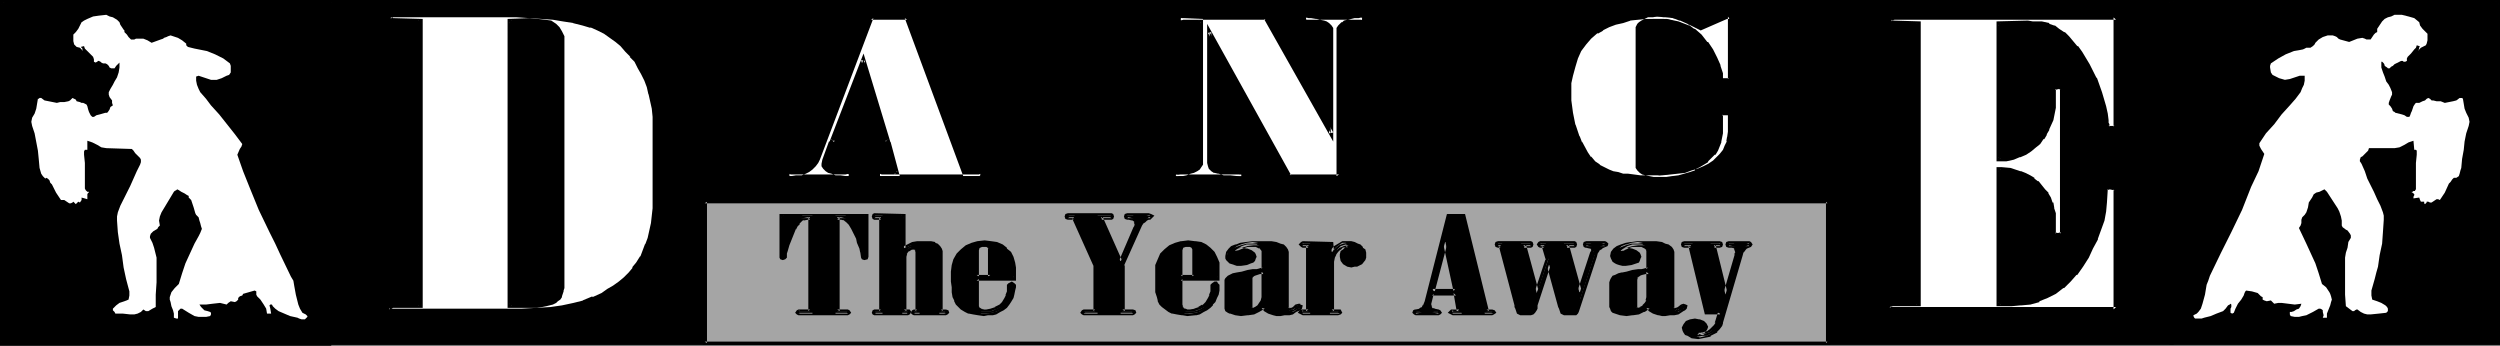
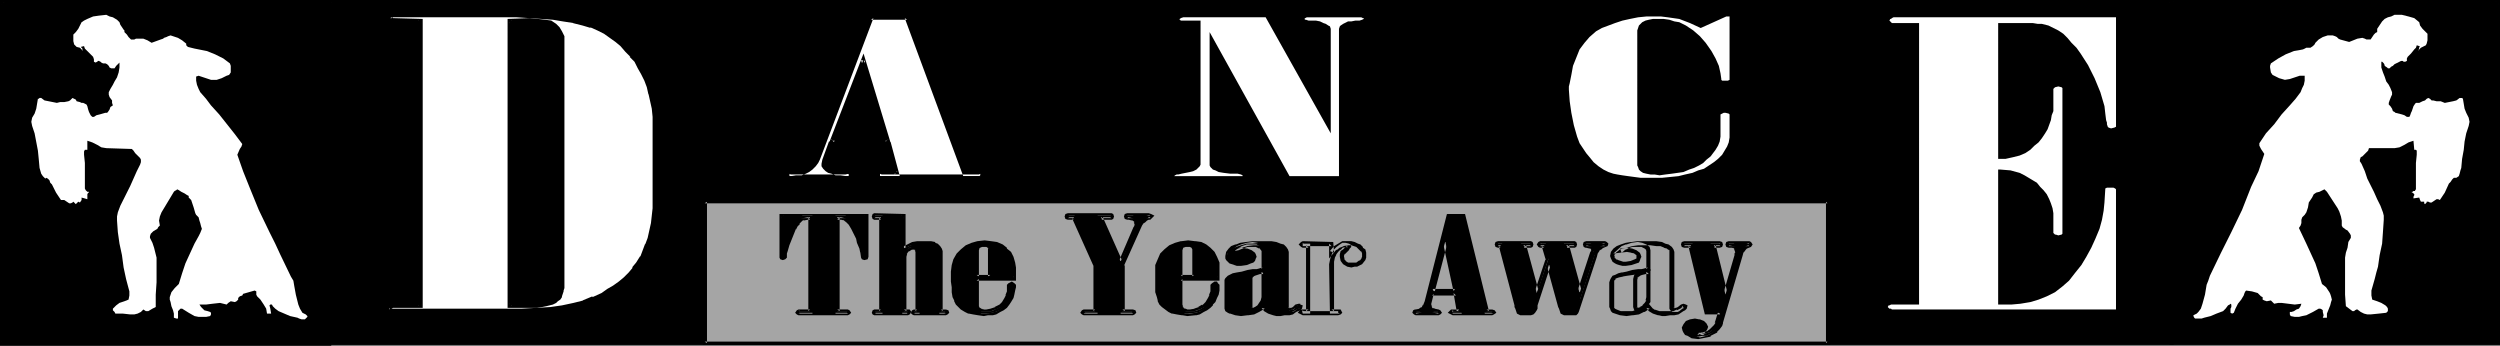
<svg xmlns="http://www.w3.org/2000/svg" xmlns:ns1="http://sodipodi.sourceforge.net/DTD/sodipodi-0.dtd" xmlns:ns2="http://www.inkscape.org/namespaces/inkscape" version="1.0" width="129.724mm" height="17.938mm" id="svg49" ns1:docname="Dance the Year Away.wmf">
  <rect width="100%" height="100%" fill="#333333" stroke="none" />
  <ns1:namedview id="namedview49" pagecolor="#ffffff" bordercolor="#000000" borderopacity="0.25" ns2:showpageshadow="2" ns2:pageopacity="0.0" ns2:pagecheckerboard="0" ns2:deskcolor="#d1d1d1" ns2:document-units="mm" />
  <defs id="defs1">
    <pattern id="WMFhbasepattern" patternUnits="userSpaceOnUse" width="6" height="6" x="0" y="0" />
  </defs>
  <path style="fill:#000000;fill-opacity:1;fill-rule:evenodd;stroke:none" d="M 425.977,67.315 V 0.484 H 64.478 V 67.315 Z" id="path1" />
  <path style="fill:#000000;fill-opacity:1;fill-rule:evenodd;stroke:none" d="M 426.3,67.638 V 0 H 64.155 V 67.638 H 426.3 l -0.323,-0.807 H 64.478 l 0.485,0.484 V 0.484 l -0.485,0.323 H 425.977 l -0.485,-0.323 V 67.315 l 0.485,-0.484 z" id="path2" />
  <path style="fill:#ffffff;fill-opacity:1;fill-rule:evenodd;stroke:none" d="m 99.869,59.889 h 1.939 1.293 1.131 1.131 l 0.808,-0.161 h 0.808 l 0.646,-0.161 0.646,-0.323 0.485,-0.161 0.485,-0.323 0.323,-0.323 0.162,-0.484 0.162,-0.484 0.162,-0.484 0.162,-0.646 V 55.692 54.885 8.233 7.264 l -0.323,-0.969 -0.485,-0.807 -0.485,-0.484 -0.97,-0.484 -1.131,-0.323 -1.293,-0.161 h -1.616 -4.04 z m -17.291,0 V 4.036 h -5.494 -0.323 l -0.162,-0.161 -0.162,-0.161 -0.162,-0.323 0.162,-0.161 h 0.162 l 0.162,-0.161 h 0.323 24.24 2.424 l 2.424,0.161 2.262,0.161 2.101,0.323 1.939,0.323 1.778,0.484 1.778,0.484 1.454,0.646 1.131,0.646 1.293,0.807 1.131,0.807 0.97,0.807 0.97,1.13 0.97,0.969 0.808,1.13 0.808,1.291 0.646,1.13 0.485,1.291 0.485,1.291 0.485,1.453 0.323,1.453 0.323,1.453 v 1.453 l 0.162,1.614 v 14.851 l -0.162,1.614 v 1.453 l -0.323,1.614 -0.162,1.453 -0.485,1.453 -0.323,1.13 -0.646,1.291 -0.485,1.291 -0.808,1.13 -0.646,1.13 -0.97,0.969 -0.808,0.969 -1.131,0.807 -0.97,0.807 -1.293,0.807 -1.131,0.646 -1.778,0.807 -1.939,0.646 -1.939,0.646 -2.101,0.323 -2.424,0.484 -2.747,0.161 -2.909,0.161 h -1.616 -1.616 -21.978 l -0.808,-0.161 -0.162,-0.161 -0.162,-0.161 0.162,-0.323 h 0.162 l 0.323,-0.161 0.485,-0.161 z" id="path3" />
  <path style="fill:#000000;fill-opacity:1;fill-rule:evenodd;stroke:none" d="m 99.545,60.373 h 3.555 1.131 1.131 l 0.97,-0.161 0.808,-0.161 0.646,-0.161 0.646,-0.161 v 0 l 0.646,-0.323 0.323,-0.323 v 0 l 0.485,-0.323 0.323,-0.484 v -0.161 l 0.162,-0.484 0.162,-0.484 V 56.983 l 0.162,-0.484 V 55.692 8.233 7.103 l -0.485,-0.969 -0.485,-0.807 -0.646,-0.646 -0.97,-0.646 -1.131,-0.161 v 0 l -1.454,-0.161 v 0 l -1.616,-0.161 -4.363,0.161 V 60.373 L 100.353,59.889 V 4.036 l -0.485,0.484 h 4.04 1.616 -0.162 l 1.454,0.161 h -0.162 l 1.131,0.323 V 4.843 l 0.97,0.484 h -0.162 l 0.646,0.484 h -0.162 l 0.485,0.646 h -0.162 l 0.323,0.807 v 0 l 0.162,0.969 v 47.459 0 l -0.162,0.646 v 0.646 -0.161 l -0.162,0.646 -0.162,0.484 v -0.161 l -0.162,0.484 v -0.161 l -0.323,0.323 v 0 l -0.323,0.323 h 0.162 l -0.646,0.161 v 0 l -0.646,0.323 0.162,-0.161 -0.646,0.161 -0.808,0.161 h -0.97 0.162 -1.131 l -1.131,0.161 h -3.232 l 0.485,0.323 z" id="path4" />
  <path style="fill:#000000;fill-opacity:1;fill-rule:evenodd;stroke:none" d="M 82.901,60.373 V 3.713 L 77.083,3.551 h 0.162 -0.323 0.162 l -0.323,-0.161 v 0 h -0.162 l 0.162,0.161 V 3.39 3.551 3.39 l -0.162,0.323 0.162,-0.161 v 0 l 0.323,-0.161 h -0.323 24.563 l 2.424,0.161 2.424,0.161 v 0 l 2.262,0.161 1.939,0.323 2.101,0.323 h -0.162 l 1.939,0.484 1.616,0.484 -0.162,-0.161 1.454,0.646 1.293,0.646 v 0 l 1.131,0.807 1.131,0.807 v 0 l 0.97,0.807 0.97,1.13 0.97,0.969 h -0.162 l 0.97,0.969 0.646,1.291 v 0 l 0.646,1.13 0.646,1.291 v 0 l 0.485,1.291 0.323,1.453 v -0.161 l 0.323,1.453 0.323,1.453 0.162,1.614 v -0.161 1.614 14.851 1.614 0 l -0.162,1.453 -0.162,1.453 -0.323,1.453 v 0 l -0.323,1.453 -0.485,1.291 v -0.161 l -0.485,1.291 -0.485,1.291 v -0.161 l -0.808,1.291 -0.808,0.969 h 0.162 l -0.808,0.969 v 0 l -0.97,0.969 v 0 l -0.97,0.807 v 0 l -1.131,0.807 -1.131,0.646 v 0 l -1.131,0.807 -1.778,0.807 v -0.161 l -1.939,0.807 h 0.162 l -1.939,0.484 v 0 l -2.262,0.484 -2.262,0.323 v 0 l -2.747,0.161 -2.909,0.161 h -1.616 -23.594 v 0 h -0.808 0.162 l -0.162,-0.161 0.162,0.323 v -0.323 0.323 -0.323 l -0.162,0.323 0.162,-0.161 v 0 h 0.323 v 0 l 0.323,-0.161 v 0 h 5.818 l -0.323,-0.807 h -5.494 -0.162 -0.323 v 0 l -0.485,0.161 v 0 l -0.323,0.323 -0.162,0.484 0.162,0.484 0.323,0.323 0.808,0.161 h 0.162 23.594 l 1.616,-0.161 2.909,-0.161 2.747,-0.161 v 0 l 2.424,-0.323 2.262,-0.484 v 0 l 1.939,-0.484 h 0.162 l 1.778,-0.807 v 0 l 1.778,-0.807 1.131,-0.646 h 0.162 l 1.131,-0.807 1.131,-0.807 v 0 l 0.97,-0.807 h 0.162 l 0.808,-0.969 v -0.161 l 0.97,-0.969 v 0 l 0.808,-0.969 0.646,-1.291 v 0 l 0.485,-1.13 0.646,-1.291 v -0.161 l 0.485,-1.291 0.323,-1.291 V 45.361 l 0.323,-1.453 0.162,-1.453 0.162,-1.614 v 0 -1.614 -14.851 -1.614 0 l -0.162,-1.614 -0.162,-1.453 -0.323,-1.291 v -0.161 l -0.485,-1.291 -0.485,-1.453 v 0 l -0.646,-1.291 -0.646,-1.291 v 0 l -0.808,-1.291 -0.808,-0.969 v -0.161 l -0.97,-0.969 -0.97,-1.13 -1.131,-0.807 V 7.426 l -1.131,-0.646 -1.131,-0.807 h -0.162 l -1.131,-0.807 -1.454,-0.484 -0.162,-0.161 -1.616,-0.484 -1.778,-0.323 h -0.162 l -1.939,-0.484 -2.101,-0.323 -2.262,-0.161 v 0 h -2.424 L 101.323,2.583 H 76.76 L 76.437,2.744 h -0.162 l -0.162,0.323 -0.162,0.323 0.162,0.646 0.162,0.161 h 0.162 l 0.323,0.161 0.323,0.161 h 5.494 L 82.093,4.036 V 59.889 l 0.485,-0.323 z" id="path5" />
  <path style="fill:#ffffff;fill-opacity:1;fill-rule:evenodd;stroke:none" d="m 169.357,11.623 -6.302,15.981 h 11.15 z m 1.454,-8.233 h 7.11 l 11.312,30.671 h 2.586 0.323 0.323 v 0.161 l 0.162,0.161 h -0.162 v 0.161 h -0.323 -0.323 -18.746 -0.323 -0.323 l -0.162,-0.161 v -0.161 l 0.162,-0.161 h 0.323 0.323 2.909 l -1.616,-5.811 h -11.474 l -1.293,3.229 v 0.646 0.323 l 0.162,0.323 0.323,0.484 0.485,0.323 0.646,0.161 0.808,0.161 0.808,0.161 h 1.131 0.323 l 0.323,0.161 0.162,0.161 h -0.162 l -0.162,0.161 h -0.485 -10.827 -0.485 l -0.162,-0.161 v -0.161 l 0.162,-0.161 h 0.485 0.97 l 0.97,-0.161 0.808,-0.323 0.646,-0.323 0.646,-0.323 0.485,-0.484 0.485,-0.646 0.162,-0.646 z" id="path6" />
  <path style="fill:#000000;fill-opacity:1;fill-rule:evenodd;stroke:none" d="m 169.357,10.493 -6.787,17.595 h 12.12 l -5.333,-17.595 -0.485,1.291 4.848,15.981 0.485,-0.484 h -11.15 l 0.485,0.646 6.141,-15.981 -0.808,-0.161 z" id="path7" />
  <path style="fill:#000000;fill-opacity:1;fill-rule:evenodd;stroke:none" d="m 171.296,3.551 -0.485,0.323 h 7.11 L 177.437,3.551 188.91,34.545 h 3.232 -0.162 0.323 l -0.162,-0.161 v 0.161 -0.161 0.161 l 0.162,-0.484 -0.162,0.161 0.162,-0.161 -0.323,0.161 h 0.162 -19.392 0.162 l -0.323,-0.161 0.162,0.161 -0.162,-0.161 v 0 0 0.484 -0.161 0.161 h 0.162 -0.162 0.323 -0.162 3.717 l -1.778,-6.618 -12.12,-0.161 -1.293,3.551 v 0 l -0.162,0.807 v 0.484 l 0.323,0.484 0.485,0.484 0.485,0.323 0.646,0.161 0.808,0.323 v 0 h 0.97 v 0 l 1.131,0.161 h -0.162 0.485 -0.162 0.323 v 0 0 l -0.162,-0.161 0.162,0.161 v -0.484 0 0 l -0.162,0.161 0.162,-0.161 -0.646,0.161 h 0.162 -10.827 v 0 l -0.485,-0.161 0.323,0.161 -0.162,-0.161 v 0.484 -0.161 0.161 l 0.162,-0.161 -0.323,0.161 h 0.485 v 0 l 0.97,-0.161 h 0.162 0.808 0.162 l 0.808,-0.323 v 0 l 0.646,-0.323 0.646,-0.484 0.646,-0.646 0.485,-0.646 0.323,-0.646 v 0 l 10.504,-27.765 -0.808,-0.484 -10.504,27.927 v 0 l -0.323,0.646 v 0 l -0.323,0.484 v 0 l -0.485,0.484 v 0 l -0.485,0.323 v 0 l -0.646,0.323 v 0 l -0.808,0.161 h 0.162 l -0.97,0.161 v 0 h -0.97 v 0 l -0.646,0.161 -0.323,0.323 -0.162,0.323 0.485,0.484 0.646,0.161 v 0 h 10.827 v 0 h 0.646 l 0.323,-0.323 0.323,-0.323 -0.323,-0.484 -0.323,-0.161 h -0.162 v 0 l -0.485,-0.161 v 0 h -1.131 0.162 l -0.97,-0.161 h 0.162 l -0.808,-0.161 -0.646,-0.161 h 0.162 l -0.485,-0.323 v 0.161 l -0.323,-0.323 v 0 l -0.162,-0.323 0.162,0.161 -0.162,-0.484 v 0.161 l 0.162,-0.484 v 0 l 1.293,-3.229 -0.485,0.161 h 11.474 l -0.485,-0.161 1.616,5.811 0.485,-0.646 h -3.394 l -0.323,0.161 -0.323,0.161 -0.162,0.484 0.323,0.323 0.162,0.161 0.323,0.161 h 19.554 l 0.485,-0.161 0.485,-0.484 -0.162,-0.323 -0.323,-0.323 -0.485,-0.161 h -2.909 l 0.323,0.323 L 178.245,3.067 h -7.757 z" id="path8" />
  <path style="fill:#ffffff;fill-opacity:1;fill-rule:evenodd;stroke:none" d="m 235.451,4.036 h -3.394 -0.485 l -0.162,-0.161 -0.162,-0.161 h 0.162 l 0.162,-0.161 0.485,-0.161 h 16.16 L 260.984,26.151 V 5.973 5.65 l -0.162,-0.484 -0.323,-0.161 -0.485,-0.323 -0.485,-0.161 -0.646,-0.323 -0.808,-0.161 h -0.97 -0.485 l -0.485,-0.161 h -0.162 l -0.162,-0.161 0.162,-0.161 0.323,-0.161 h 10.342 0.323 l 0.323,0.161 h 0.162 v 0.161 0 l -0.323,0.161 -0.485,0.161 h -0.808 l -0.808,0.161 h -0.646 l -0.646,0.323 -0.323,0.161 -0.485,0.323 -0.162,0.161 -0.162,0.484 V 5.973 34.545 h -9.696 L 237.229,6.296 V 31.801 32.447 l 0.162,0.323 0.485,0.484 0.485,0.161 0.646,0.323 0.97,0.161 1.293,0.161 h 1.454 l 0.646,0.161 0.323,0.161 v 0.161 0 h -0.485 -12.443 -0.162 -0.323 l 0.162,-0.161 0.323,-0.161 h 0.323 l 0.646,-0.161 0.808,-0.161 0.808,-0.161 0.646,-0.161 0.646,-0.323 0.323,-0.323 0.323,-0.323 0.162,-0.323 v -0.484 z" id="path9" />
-   <path style="fill:#000000;fill-opacity:1;fill-rule:evenodd;stroke:none" d="m 235.936,3.713 -3.878,-0.161 v 0 h -0.485 0.162 l -0.162,-0.161 V 3.551 3.39 4.036 l 0.162,-0.161 -0.162,0.161 0.162,-0.161 -0.162,0.161 0.485,-0.161 v 0 h 16.16 L 247.894,3.713 261.469,27.765 V 5.973 5.488 l -0.323,-0.484 -0.323,-0.323 -0.162,-0.161 -0.485,-0.323 -0.485,-0.161 -0.808,-0.161 -0.646,-0.161 h -0.162 l -0.97,-0.161 v 0 h -0.485 l -0.485,-0.161 h 0.162 -0.323 l 0.323,0.323 -0.162,-0.161 V 4.036 l 0.162,-0.323 -0.323,0.323 0.323,-0.161 v 0 h 10.666 v 0 l 0.162,0.161 V 3.874 l 0.162,0.161 -0.162,-0.161 V 4.036 3.39 l -0.162,0.161 0.323,-0.161 h -0.323 v 0 l -0.485,0.161 v 0 h -0.808 l -0.646,0.161 -0.646,0.161 h -0.162 l -0.646,0.161 -0.323,0.323 h -0.162 l -0.323,0.323 -0.323,0.323 -0.323,0.484 v 0 0.484 28.572 l 0.485,-0.323 h -9.696 l 0.323,0.161 L 236.744,4.681 V 31.962 l 0.162,0.646 0.162,0.484 0.485,0.484 0.485,0.323 h 0.162 l 0.646,0.161 h 0.162 l 0.97,0.323 h 1.131 0.162 l 1.454,0.161 h -0.162 l 0.808,0.161 -0.162,-0.161 0.323,0.161 -0.162,-0.161 v 0.161 l 0.162,-0.646 -0.162,0.161 0.162,-0.161 -0.323,0.161 v 0 h -12.443 0.162 l -0.323,-0.161 v 0 h -0.162 l 0.323,0.646 V 34.545 l -0.162,0.161 0.323,-0.161 -0.162,0.161 0.485,-0.161 h 0.646 l 0.808,-0.161 v 0 l 0.808,-0.323 0.646,-0.161 v 0 l 0.646,-0.323 0.485,-0.323 0.323,-0.484 0.323,-0.484 V 31.962 31.801 3.713 l -0.808,0.323 v 27.765 0 l -0.162,0.323 h 0.162 l -0.323,0.323 0.162,-0.161 -0.323,0.484 v -0.161 l -0.323,0.323 v 0 l -0.485,0.161 v 0 l -0.646,0.161 -0.646,0.161 v 0 l -0.808,0.161 -0.646,0.161 -0.485,0.161 -0.485,0.161 -0.323,0.646 0.646,0.323 v 0 h 0.323 12.443 0.162 0.323 l 0.646,-0.323 -0.323,-0.646 -0.485,-0.161 -0.808,-0.323 h -1.454 v 0 l -1.131,-0.161 -0.97,-0.161 v 0 l -0.808,-0.161 h 0.162 l -0.485,-0.323 v 0.161 l -0.323,-0.323 h 0.162 l -0.323,-0.323 h 0.162 l -0.162,-0.484 v 0 -25.505 l -0.646,0.161 15.675,28.572 h 10.342 v -29.057 0 l 0.162,-0.323 v 0 l 0.162,-0.323 -0.162,0.161 0.162,-0.323 v 0.161 l 0.323,-0.323 v 0 l 0.323,-0.161 v 0 l 0.646,-0.161 h -0.162 l 0.646,-0.161 h 0.808 l 0.808,-0.161 v 0 l 0.646,-0.161 h -0.162 0.485 l 0.323,-0.646 -0.323,-0.323 -0.162,-0.161 h -0.323 -10.989 l -0.485,0.161 -0.323,0.484 0.323,0.484 0.323,0.161 h 0.162 0.323 l 0.646,0.161 v 0 h 0.97 -0.162 l 0.808,0.161 0.646,0.161 0.646,0.161 h -0.162 l 0.323,0.323 V 5.166 l 0.323,0.323 v 0 l 0.162,0.323 -0.162,-0.161 0.162,0.323 v 0 20.178 L 261.469,25.99 248.541,3.067 h -16.483 -0.162 -0.485 l -0.323,0.323 -0.323,0.484 0.323,0.323 0.323,0.161 0.485,0.161 h 0.162 3.394 l -0.323,-0.484 z" id="path10" />
  <path style="fill:#ffffff;fill-opacity:1;fill-rule:evenodd;stroke:none" d="m 339.198,3.229 v 12.268 0.161 l -0.323,0.161 h -0.162 -0.485 -0.323 -0.162 l -0.162,-0.161 v -0.161 l -0.162,-1.13 -0.323,-1.453 -0.646,-1.453 -0.808,-1.453 -1.131,-1.614 -1.131,-1.291 -1.293,-1.13 -1.454,-0.969 -1.293,-0.646 -0.97,-0.161 -0.97,-0.323 -1.131,-0.161 h -1.293 -0.808 l -0.808,0.161 -0.646,0.161 -0.646,0.323 -0.323,0.323 -0.323,0.323 -0.162,0.484 -0.162,0.484 V 32.447 l 0.162,0.323 0.162,0.484 0.323,0.323 0.485,0.323 0.646,0.161 0.808,0.161 h 0.808 l 0.97,0.161 1.131,-0.161 1.293,-0.161 1.131,-0.161 1.131,-0.161 1.131,-0.484 0.97,-0.323 0.97,-0.484 0.808,-0.484 0.646,-0.646 0.808,-0.646 0.485,-0.646 0.485,-0.646 0.485,-0.807 0.323,-0.807 0.162,-0.969 v -0.807 -3.39 -0.161 l 0.323,-0.161 0.323,-0.161 h 0.323 l 0.646,0.161 0.162,0.161 v 0.161 3.229 1.13 l -0.162,0.969 -0.323,0.807 -0.485,0.807 -0.485,0.807 -0.808,0.807 -0.808,0.646 -0.97,0.646 -0.97,0.646 -1.131,0.323 -1.131,0.484 -1.454,0.323 -1.293,0.323 -1.616,0.161 -1.616,0.161 h -1.616 -2.586 l -2.424,-0.323 -1.131,-0.161 -0.97,-0.161 -0.808,-0.161 -0.97,-0.323 -0.97,-0.484 -0.97,-0.646 -0.97,-0.807 -0.646,-0.807 -0.808,-0.969 -1.293,-1.937 -0.485,-1.291 -0.646,-2.26 -0.485,-2.421 -0.323,-2.26 -0.162,-2.26 v -0.646 l 0.162,-0.646 0.323,-1.614 0.323,-1.776 0.646,-1.614 0.646,-1.614 0.97,-1.291 0.97,-1.13 1.293,-1.13 1.131,-0.646 1.293,-0.484 1.293,-0.484 1.454,-0.484 1.454,-0.323 1.616,-0.323 1.616,-0.161 h 1.616 1.293 l 1.293,0.161 2.262,0.323 2.101,0.807 2.101,0.969 5.01,-2.26 z" id="path11" />
-   <path style="fill:#000000;fill-opacity:1;fill-rule:evenodd;stroke:none" d="m 339.198,3.713 -0.323,-0.484 v 12.268 -0.161 0.161 l 0.162,-0.161 h -0.323 0.162 -0.323 0.162 -0.808 0.162 -0.162 l 0.162,0.161 -0.162,-0.161 v 0.161 -0.161 0.161 -1.13 0 l -0.485,-1.453 v -0.161 l -0.646,-1.453 -0.808,-1.614 v 0 l -0.97,-1.453 h -0.162 l -1.131,-1.453 -1.293,-1.13 h -0.162 l -1.293,-0.969 v 0 l -1.454,-0.646 h -0.162 l -0.808,-0.323 -0.97,-0.323 h -0.162 -1.131 v 0 l -1.293,-0.161 -0.808,0.161 h -0.162 -0.808 v 0 l -0.646,0.323 v 0 l -0.646,0.323 -0.485,0.323 -0.323,0.323 -0.323,0.646 V 5.811 32.447 32.931 l 0.323,0.484 0.485,0.484 0.485,0.323 v 0 l 0.646,0.161 0.808,0.161 v 0 l 0.808,0.161 h 0.162 0.97 1.131 0.162 l 1.131,-0.161 1.293,-0.161 v 0 l 1.131,-0.323 1.131,-0.323 0.97,-0.323 v -0.161 l 0.97,-0.484 v 0 l 0.808,-0.484 0.808,-0.484 v -0.161 l 0.646,-0.646 0.646,-0.646 h 0.162 l 0.485,-0.807 v 0 l 0.323,-0.807 v 0 l 0.323,-0.807 v -0.161 l 0.162,-0.807 0.162,-0.807 v -3.551 0 -0.161 l -0.162,0.323 0.162,-0.161 h -0.162 0.323 0.485 -0.162 0.646 -0.323 0.162 l -0.162,-0.161 0.162,0.161 v 0 3.229 l -0.162,1.13 v -0.161 l -0.162,0.969 0.162,-0.161 -0.485,0.969 -0.323,0.807 v 0 l -0.646,0.807 0.162,-0.161 -0.808,0.807 -0.808,0.807 0.162,-0.161 -0.97,0.646 v 0 l -0.97,0.484 v 0 l -1.131,0.484 v 0 l -1.131,0.323 -1.293,0.484 v 0 l -1.454,0.161 -1.454,0.161 -1.616,0.161 v 0 h -1.616 -2.586 v 0 l -2.424,-0.323 h -0.97 v 0 l -0.97,-0.323 v 0 l -0.97,-0.161 v 0 l -0.808,-0.323 v 0 l -0.97,-0.484 v 0 l -0.97,-0.484 h 0.162 l -0.97,-0.646 -0.808,-0.969 v 0.161 l -0.646,-0.969 v 0 l -1.131,-2.099 v 0.161 l -0.485,-1.291 v 0.161 l -0.808,-2.421 v 0.161 l -0.485,-2.421 -0.323,-2.421 v 0.161 -2.26 -0.646 0.161 -0.807 l 0.323,-1.453 v 0 l 0.485,-1.776 0.485,-1.614 v 0 l 0.646,-1.453 v 0 l 0.97,-1.291 v 0 l 0.97,-1.13 v 0 l 1.293,-1.13 v 0.161 l 1.131,-0.646 h -0.162 l 1.293,-0.646 v 0 l 1.293,-0.484 1.454,-0.323 1.454,-0.484 h -0.162 l 1.616,-0.161 1.616,-0.161 v 0 h 1.616 1.293 1.293 -0.162 l 2.262,0.484 v 0 l 2.101,0.807 V 4.843 l 2.262,1.13 5.171,-2.26 h -0.162 0.646 l 0.485,-0.807 h -1.131 l -5.171,2.26 h 0.323 L 331.603,4.197 V 4.036 l -2.262,-0.646 v 0 l -2.262,-0.484 v 0 h -1.293 l -1.293,-0.161 -1.616,0.161 v 0 h -1.778 l -1.454,0.323 h -0.162 l -1.454,0.323 -1.454,0.484 -1.293,0.484 v 0 l -1.293,0.646 v 0 l -1.131,0.646 v 0.161 l -1.293,0.969 h -0.162 l -0.97,1.13 -0.162,0.161 -0.808,1.291 v 0 l -0.808,1.614 v 0 l -0.485,1.776 -0.485,1.776 v 0 l -0.323,1.453 -0.162,0.807 v 0 0.646 l 0.162,2.26 v 0 l 0.323,2.26 0.485,2.583 v 0 l 0.808,2.26 v 0.161 l 0.485,1.13 v 0 l 1.293,2.099 v 0 l 0.808,0.969 v 0 l 0.808,0.807 0.808,0.807 v 0 l 0.97,0.646 h 0.162 l 0.97,0.484 h 0.162 l 0.808,0.323 v 0 l 0.97,0.161 h -0.162 l 1.131,0.323 v 0 l 1.131,0.161 2.262,0.161 h 0.162 l 2.586,0.161 1.616,-0.161 h 0.162 l 1.616,-0.161 1.454,-0.161 1.454,-0.161 v 0 l 1.293,-0.323 1.293,-0.484 v 0 l 1.131,-0.484 v 0 l 1.131,-0.646 v 0 l 0.97,-0.484 v -0.161 l 0.808,-0.646 0.646,-0.807 h 0.162 l 0.485,-0.807 v 0 l 0.485,-0.969 0.485,-0.969 0.162,-0.969 v 0 -1.13 -3.39 l -0.162,-0.323 -0.323,-0.161 -0.808,-0.323 -0.485,0.161 h -0.485 l -0.323,0.323 -0.162,0.323 v 3.551 0 0.807 l -0.162,0.807 v 0 l -0.323,0.807 v 0 l -0.323,0.646 v 0 l -0.485,0.807 v -0.161 l -0.485,0.646 -0.808,0.807 0.162,-0.161 -0.808,0.646 -0.808,0.484 v 0 l -0.808,0.484 v 0 l -0.97,0.323 -1.131,0.323 -1.131,0.323 h 0.162 l -1.131,0.161 -1.293,0.161 v 0 h -1.131 -0.97 v 0 l -0.808,-0.161 v 0 l -0.646,-0.161 -0.646,-0.161 v 0 l -0.485,-0.161 h 0.162 l -0.323,-0.323 v 0.161 l -0.162,-0.484 v 0.161 -0.484 0.161 -26.474 0 -0.484 0.161 l 0.162,-0.484 v 0 l 0.323,-0.323 -0.162,0.161 0.485,-0.323 v 0 l 0.485,-0.161 v 0 l 0.485,-0.161 v 0 l 0.808,-0.161 v 0 h 0.808 1.293 -0.162 l 1.293,0.161 h -0.162 l 1.131,0.161 0.808,0.323 V 4.681 l 1.293,0.807 v 0 l 1.293,0.807 v 0 l 1.293,1.13 1.131,1.291 v 0 l 0.97,1.453 v 0 l 0.97,1.453 0.485,1.614 v -0.161 l 0.323,1.453 v 0 l 0.162,1.13 0.162,0.323 0.323,0.161 0.323,0.161 h 0.808 l 0.323,-0.161 0.485,-0.161 0.162,-0.323 V 2.906 Z" id="path12" />
  <path style="fill:#ffffff;fill-opacity:1;fill-rule:evenodd;stroke:none" d="m 376.366,4.52 h -5.01 -0.323 l -0.162,-0.161 -0.162,-0.161 -0.162,-0.161 0.162,-0.323 h 0.162 l 0.162,-0.161 0.323,-0.161 h 43.632 v 21.308 0.161 l -0.323,0.161 -0.646,0.161 -0.485,-0.161 -0.162,-0.161 -0.162,-0.484 v -0.323 l -0.162,-0.484 -0.162,-1.291 -0.162,-1.453 -0.808,-2.744 -1.131,-2.744 -1.293,-2.583 -1.454,-2.26 -0.808,-1.13 -0.97,-0.969 -0.808,-0.969 -0.808,-0.807 -0.97,-0.646 -0.97,-0.484 -0.97,-0.484 -1.293,-0.323 h -0.808 l -0.97,-0.161 h -0.97 -1.131 -4.686 V 31.155 h 1.454 l 1.454,-0.323 1.293,-0.323 1.131,-0.484 0.97,-0.646 0.808,-0.807 0.808,-0.646 0.646,-0.807 0.646,-0.969 0.485,-0.807 0.646,-1.776 0.162,-0.969 0.323,-0.807 v -0.646 -0.807 -2.906 l 0.162,-0.161 0.162,-0.161 0.646,-0.161 0.646,0.161 0.162,0.161 v 0.161 28.25 0.161 l -0.162,0.161 -0.646,0.161 -0.485,-0.161 h -0.162 l -0.162,-0.161 -0.162,-0.161 v -2.744 -1.13 l -0.162,-0.969 -0.323,-0.969 -0.323,-0.807 -0.485,-0.969 -0.646,-0.807 -0.646,-0.646 -0.646,-0.807 -0.808,-0.484 -0.808,-0.484 -0.808,-0.484 -0.97,-0.484 -1.778,-0.484 -1.939,-0.161 h -0.485 v 26.474 h 2.586 l 1.778,-0.161 1.939,-0.323 1.616,-0.484 1.616,-0.646 1.616,-0.807 1.454,-1.13 1.293,-1.13 1.131,-1.453 1.293,-1.614 0.97,-1.614 0.97,-1.776 0.808,-1.776 0.808,-1.937 0.485,-1.776 0.323,-1.776 0.162,-1.614 0.162,-2.583 v -0.161 l 0.323,-0.161 h 0.485 0.808 l 0.323,0.161 0.162,0.161 v 23.568 h -43.955 l -0.162,-0.161 h -0.323 l -0.162,-0.161 -0.162,-0.161 0.162,-0.323 h 0.162 l 0.323,-0.161 h 0.162 5.333 z" id="path13" />
-   <path style="fill:#000000;fill-opacity:1;fill-rule:evenodd;stroke:none" d="M 376.689,4.197 371.356,4.036 h 0.162 -0.323 v 0 h -0.162 0.162 l -0.162,-0.161 V 4.036 3.874 4.197 3.874 l -0.162,0.323 0.162,-0.161 v 0 l 0.323,-0.161 -0.162,0.161 0.323,-0.161 h -0.162 43.632 l -0.485,-0.484 v 21.308 0 0.161 l 0.162,-0.323 -0.162,0.161 h 0.162 -0.646 0.162 -0.485 v 0 l -0.162,-0.161 0.162,0.323 v -0.484 0 l -0.162,-0.323 v -0.484 l -0.162,-1.291 -0.323,-1.453 v 0 l -0.808,-2.744 -0.97,-2.744 -0.162,-0.161 -1.293,-2.583 v 0 l -1.454,-2.421 -0.808,-1.13 h -0.162 l -0.808,-0.969 -0.808,-0.969 -0.808,-0.807 h -0.162 l -0.97,-0.646 -0.808,-0.646 h -0.162 L 401.899,4.681 V 4.52 l -1.454,-0.323 v 0 h -0.808 v 0 h -0.97 l -0.97,-0.161 -6.141,0.161 V 31.64 h 1.778 0.162 l 1.454,-0.323 v 0 l 1.131,-0.484 h 0.162 l 1.131,-0.484 v 0 l 0.97,-0.646 v 0 l 0.97,-0.807 v 0 l 0.808,-0.646 0.646,-0.969 h 0.162 l 0.485,-0.807 v -0.161 l 0.485,-0.807 v -0.161 l 0.808,-1.776 0.162,-0.807 v 0 l 0.162,-0.807 0.162,-0.807 v -3.713 0.161 -0.161 l -0.162,0.161 h 0.162 v 0 l 0.646,-0.161 h -0.162 l 0.485,0.161 -0.323,-0.161 0.162,0.161 v -0.161 0.161 -0.161 28.25 -0.161 0.323 l 0.162,-0.323 -0.162,0.161 0.162,-0.161 -0.485,0.161 v 0 h -0.323 v 0 l -0.162,-0.161 v 0.161 l -0.162,-0.161 0.162,0.323 v -0.323 0.161 -2.744 -1.13 0 l -0.323,-0.969 v -0.161 l -0.162,-0.969 h -0.162 l -0.323,-0.969 -0.485,-0.807 v -0.161 l -0.646,-0.646 v 0 l -0.646,-0.807 v 0 l -0.646,-0.807 h -0.162 l -0.646,-0.484 v -0.161 l -0.808,-0.484 v 0 l -0.97,-0.484 -0.808,-0.323 h -0.162 l -1.939,-0.646 -1.778,-0.161 h -0.162 -0.808 v 27.281 h 2.909 l 1.778,-0.161 h 0.162 l 1.778,-0.161 v 0 l 1.778,-0.484 V 59.082 l 1.616,-0.646 1.616,-0.807 v 0 l 1.454,-1.13 h 0.162 l 1.293,-1.291 1.131,-1.291 h 0.162 l 1.131,-1.614 1.131,-1.776 v 0 l 0.808,-1.776 0.97,-1.776 v -0.161 l 0.646,-1.776 0.646,-1.776 v 0 l 0.323,-1.776 0.162,-1.776 v 0 l 0.162,-2.583 v 0.161 -0.161 l -0.162,0.161 h 0.162 -0.162 l 0.646,-0.161 h -0.162 l 0.808,0.161 h -0.162 0.323 -0.162 l 0.162,0.161 -0.162,-0.323 v 23.568 l 0.485,-0.484 h -43.955 0.162 -0.323 v 0 l -0.162,-0.161 0.162,0.161 -0.162,-0.161 0.162,0.161 -0.162,-0.161 v 0.161 l 0.162,-0.161 -0.323,0.323 0.323,-0.161 h -0.162 l 0.323,-0.161 -0.162,0.161 0.323,-0.161 h -0.162 5.656 V 4.197 l -0.808,0.323 V 59.728 l 0.485,-0.484 h -5.333 -0.323 l -0.323,0.161 h -0.162 l -0.162,0.323 -0.162,0.484 0.162,0.323 0.323,0.323 0.323,0.161 v 0 h 0.323 44.278 l 0.162,-23.891 -0.323,-0.484 -0.485,-0.161 -0.97,-0.161 -0.808,0.161 -0.323,0.323 -0.162,0.323 v 2.583 -0.161 l -0.162,1.776 -0.485,1.776 v 0 l -0.485,1.614 -0.646,1.937 v -0.161 l -0.808,1.937 -0.97,1.776 v -0.161 l -1.131,1.776 -1.131,1.614 v -0.161 l -1.131,1.453 -1.293,1.13 v 0 l -1.454,0.969 h 0.162 l -1.616,0.969 -1.616,0.646 v -0.161 l -1.616,0.484 v 0 l -1.778,0.323 v 0 l -1.778,0.161 h -2.586 l 0.485,0.484 V 33.254 l -0.485,0.323 h 0.485 v 0 l 1.939,0.323 h -0.162 l 1.939,0.484 h -0.162 l 0.97,0.323 0.808,0.484 v 0 l 0.808,0.484 v -0.161 l 0.646,0.646 v 0 l 0.808,0.646 v 0 l 0.485,0.807 v 0 l 0.485,0.646 v 0 l 0.485,0.969 0.485,0.807 h -0.162 l 0.323,0.969 v -0.161 l 0.162,1.13 v -0.161 l 0.162,1.13 v 2.906 0.323 l 0.485,0.161 0.323,0.161 v 0 h 0.485 l 0.808,-0.161 0.323,-0.161 0.162,-0.323 V 17.434 l -0.162,-0.323 -0.323,-0.323 -0.808,-0.161 -0.808,0.161 v 0 l -0.323,0.161 -0.162,0.484 v 3.713 -0.161 l -0.162,0.807 -0.162,0.807 v 0 l -0.323,0.807 -0.646,1.776 v 0 l -0.485,0.807 v 0 l -0.485,0.807 v 0 l -0.646,0.807 -0.808,0.807 h 0.162 l -0.97,0.646 v 0 l -0.97,0.484 v 0 l -0.97,0.484 v 0 l -1.293,0.484 h 0.162 l -1.454,0.161 v 0 l -1.454,0.161 0.485,0.323 V 4.52 l -0.485,0.484 h 5.818 0.97 0.97 v 0 l 0.646,0.161 v 0 l 1.293,0.323 V 5.327 l 0.97,0.484 v 0 l 0.808,0.484 0.97,0.646 v 0 l 0.808,0.807 0.808,0.969 0.97,0.969 -0.162,-0.161 0.97,1.13 1.454,2.421 V 12.914 l 1.293,2.744 v -0.161 l 0.97,2.744 0.808,2.744 v 0 l 0.162,1.453 0.323,1.291 v 0.484 0.323 0 l 0.323,0.646 0.323,0.323 h 0.646 0.808 l 0.323,-0.323 0.323,-0.323 -0.162,-21.793 h -43.955 -0.323 l -0.323,0.161 h -0.162 l -0.323,0.323 V 4.036 4.52 l 0.485,0.161 0.323,0.161 v 0 l 0.323,0.161 h 5.01 l -0.485,-0.484 z" id="path14" />
  <path style="fill:#000000;fill-opacity:1;fill-rule:evenodd;stroke:none" d="M 489.971,67.315 V 0.323 H 425.816 V 67.315 Z" id="path15" />
  <path style="fill:#000000;fill-opacity:1;fill-rule:evenodd;stroke:none" d="M 490.294,67.638 V 0 h -64.802 v 67.638 h 64.802 l -0.323,-0.807 h -64.155 l 0.485,0.484 V 0.323 l -0.485,0.484 h 64.155 l -0.485,-0.484 V 67.315 l 0.485,-0.484 z" id="path16" />
  <path style="fill:#ffffff;fill-opacity:1;fill-rule:evenodd;stroke:none" d="m 474.457,4.359 0.162,0.646 0.485,0.646 0.485,0.484 0.485,0.484 v 0.646 0.646 l -0.162,0.646 -0.162,0.323 -0.323,0.161 -0.646,0.323 -0.323,0.323 -0.162,0.323 0.162,-0.646 V 9.201 h 0.162 l -0.162,-0.161 -0.485,-0.161 -0.162,0.484 -0.323,0.323 -0.646,0.807 -0.646,0.646 -0.162,0.323 v 0.484 l -0.323,0.161 h -0.323 l -0.162,-0.161 h -0.162 -0.162 l -0.323,0.161 -0.323,0.161 -0.323,0.161 -0.323,0.161 -0.323,0.323 -0.323,0.161 -0.323,0.323 h -0.323 l -0.162,-0.161 -0.485,-0.323 v -0.161 l -0.162,-0.323 -0.162,-0.161 -0.162,-0.161 h -0.162 v 1.13 l 0.323,0.969 0.323,0.807 0.323,0.969 0.485,0.646 0.323,0.646 0.323,0.807 v 0.484 l -0.162,0.323 -0.323,0.807 -0.162,0.484 v 0.323 l 0.323,0.323 0.323,0.484 0.162,0.484 0.323,0.161 0.162,0.161 1.293,0.323 0.485,0.161 0.485,0.323 h 0.323 0.162 l 0.162,-0.323 0.162,-0.484 0.162,-0.323 0.162,-0.484 0.162,-0.484 0.323,-0.484 0.162,-0.161 h 0.323 0.323 l 0.323,-0.161 0.323,-0.161 0.485,-0.161 0.162,-0.161 0.162,-0.161 0.323,-0.161 0.323,0.161 0.323,0.323 h 0.323 l 0.646,0.161 h 0.808 l 0.808,0.323 1.616,-0.323 0.646,-0.161 0.646,-0.484 h 0.485 l 0.162,0.161 0.323,1.937 0.323,0.807 0.485,0.969 0.162,0.807 -0.162,0.807 -0.485,1.453 -0.323,1.614 -0.162,1.614 -0.323,1.776 -0.162,1.776 -0.162,0.484 -0.162,0.646 -0.162,0.484 -0.485,0.323 h -0.323 -0.162 l -0.323,0.323 -0.323,0.484 -0.323,0.323 -0.808,1.776 -0.97,1.453 -0.323,-0.161 h -0.323 l -0.97,0.646 h -0.323 l -0.323,-0.161 h -0.162 -0.162 v 0.161 l -0.162,0.161 -0.162,0.161 v 0 l -0.162,-0.161 v -0.323 h -0.323 -0.162 -0.162 l -0.162,-0.323 -0.162,-0.484 -1.131,0.161 v -0.161 -0.161 l 0.162,-0.323 v -0.161 l -0.323,-0.323 v 0 h -0.162 v -0.161 h 0.162 l 0.162,-0.161 h 0.323 v -0.161 l 0.162,-0.161 V 36.805 35.352 33.577 31.962 l 0.162,-1.614 v -0.807 l -0.162,-0.161 h -0.323 l -0.162,-1.776 -0.97,0.323 -0.808,0.484 -0.97,0.484 -0.97,0.161 h -5.01 l -0.162,0.484 -0.323,0.323 -0.808,0.807 -0.323,0.161 -0.162,0.484 v 0.323 l 0.323,0.484 0.646,1.453 0.485,1.453 0.646,1.291 0.646,1.291 0.646,1.453 0.646,1.291 0.485,1.291 0.162,0.646 v 0.807 l -0.162,2.421 -0.162,2.26 -0.485,2.26 -0.323,2.26 -0.323,1.13 -0.323,1.291 -0.646,2.26 v 0.969 l 0.162,0.807 0.97,0.323 0.808,0.323 0.808,0.484 0.323,0.323 0.162,0.323 v 0.161 0.323 l -0.323,0.323 -1.454,0.161 -1.616,0.161 h -0.646 l -0.646,-0.161 -0.646,-0.323 -0.646,-0.484 h -0.162 l -0.323,0.161 -0.162,0.161 h -0.323 l -0.646,-0.484 -0.646,-0.484 -0.162,-2.26 v -2.583 -4.681 l 0.162,-0.969 0.323,-0.969 0.162,-1.13 0.485,-0.807 V 46.168 l -0.162,-0.323 -0.485,-0.646 -0.323,-0.161 -0.646,-0.484 -0.162,-0.323 V 43.262 l -0.162,-0.807 -0.323,-0.969 -0.323,-0.646 -2.101,-3.229 -0.323,-0.323 -0.162,-0.161 -0.323,0.161 -0.646,0.323 -0.646,0.161 -0.485,0.323 -0.162,0.323 -0.162,0.323 -0.323,0.484 -0.323,0.484 -0.162,0.969 -0.323,0.969 -0.323,0.484 -0.485,0.484 -0.162,0.484 v 0.646 l -0.162,0.484 -0.323,0.484 1.454,3.067 1.778,3.874 0.646,1.937 0.646,2.099 0.808,0.646 0.646,0.969 0.162,0.323 0.162,0.484 0.162,0.646 -0.162,0.484 -0.162,0.646 -0.323,0.807 -0.323,0.807 v 0.323 0.484 h -0.323 -0.485 l 0.162,-0.484 -0.162,-0.646 v -0.323 l -0.162,-0.161 -0.323,-0.161 h -0.323 l -1.131,0.646 -1.293,0.646 -0.808,0.161 -0.646,0.161 h -0.808 l -0.808,-0.161 -0.162,-0.323 v -0.484 h 0.162 0.162 l 0.485,-0.161 0.485,-0.323 0.485,-0.161 0.323,-0.484 0.162,-0.484 -1.293,0.161 -1.293,-0.161 -1.293,-0.161 h -0.646 l -0.808,0.161 -0.323,-0.323 -0.323,-0.323 -0.808,0.161 -0.485,-0.161 -0.323,-0.161 v -0.484 l -0.323,-0.161 -0.323,-0.323 -0.323,-0.323 -1.131,-0.323 -1.131,-0.161 -0.162,0.161 -0.162,0.323 -0.162,0.484 -0.485,0.807 -0.646,0.807 -0.485,0.969 -0.323,0.807 -0.323,0.161 -0.323,-0.161 v -0.323 -0.484 l 0.162,-0.323 v -0.484 l -0.162,-0.161 -0.162,0.161 -0.323,0.161 -0.485,0.646 -0.485,0.484 -1.293,0.484 -1.131,0.484 -1.293,0.323 -0.485,0.161 h -0.485 -0.646 -0.162 l -0.162,-0.161 -0.162,-0.323 v -0.161 l 0.323,-0.161 0.323,-0.161 0.323,-0.323 0.485,-0.646 0.323,-0.969 0.485,-1.776 0.323,-1.937 0.323,-0.807 0.323,-0.969 2.101,-4.359 2.101,-4.197 2.101,-4.359 1.778,-4.52 1.454,-3.067 1.131,-3.39 -0.646,-0.969 -0.323,-0.646 v -0.484 l 1.293,-1.937 1.616,-1.776 1.454,-1.937 1.616,-1.776 1.131,-1.291 0.97,-1.291 0.323,-0.807 0.323,-0.646 0.162,-0.807 v -0.969 h -0.485 -0.485 l -0.97,0.323 -0.485,0.161 -0.485,0.161 -0.97,0.161 -1.131,-0.323 -0.97,-0.484 -0.323,-0.161 -0.323,-0.484 -0.162,-0.969 V 12.914 l 0.162,-0.484 1.454,-0.969 1.454,-0.807 1.616,-0.646 0.97,-0.161 0.808,-0.161 0.646,-0.323 h 0.808 l 0.485,-0.323 0.323,-0.323 0.162,-0.323 0.646,-0.646 0.808,-0.484 0.97,-0.323 h 0.97 l 0.485,0.161 0.323,0.161 0.162,0.161 0.162,0.161 0.323,0.161 1.778,0.484 0.808,-0.323 0.808,-0.323 0.97,-0.161 0.485,0.161 0.323,0.161 h 0.485 0.323 l 0.323,-0.484 0.323,-0.484 0.323,-0.323 0.323,-0.161 V 5.973 5.65 l 0.323,-0.484 0.323,-0.484 0.323,-0.484 0.485,-0.484 0.646,-0.323 0.646,-0.161 0.646,-0.323 h 1.454 l 1.293,0.323 1.131,0.323 z" id="path17" />
  <path style="fill:#000000;fill-opacity:1;fill-rule:evenodd;stroke:none" d="M 64.478,67.476 V 0.484 H 0.323 V 67.476 Z" id="path18" />
  <path style="fill:#000000;fill-opacity:1;fill-rule:evenodd;stroke:none" d="M 64.963,67.799 V 0 H 0 v 67.799 h 64.963 l -0.485,-0.807 H 0.323 l 0.485,0.484 V 0.484 L 0.323,0.807 H 64.478 L 64.155,0.484 V 67.476 l 0.323,-0.484 z" id="path19" />
  <path style="fill:#ffffff;fill-opacity:1;fill-rule:evenodd;stroke:none" d="m 15.998,4.359 -0.646,1.291 -0.485,0.646 -0.485,0.484 v 1.291 l 0.162,0.646 0.162,0.161 0.323,0.323 0.646,0.161 0.323,0.323 0.162,0.323 V 9.524 l -0.162,-0.161 -0.162,-0.161 0.646,-0.161 0.162,0.484 0.323,0.323 0.646,0.646 0.646,0.646 0.162,0.484 v 0.484 l 0.323,0.161 0.323,-0.161 0.162,-0.161 h 0.162 l 0.323,0.161 0.162,0.161 0.323,0.161 h 0.485 l 0.323,0.161 0.323,0.323 0.162,0.323 0.323,0.161 h 0.323 0.323 l 0.323,-0.484 0.162,-0.161 0.162,-0.161 0.323,-0.323 v 0 0.969 l -0.162,0.969 -0.323,0.969 -0.485,0.807 -0.323,0.646 -0.485,0.807 -0.323,0.646 v 0.484 l 0.162,0.484 0.485,0.646 v 0.484 l 0.162,0.484 -0.485,0.323 -0.162,0.484 -0.323,0.484 -0.162,0.161 h -0.323 l -1.131,0.323 -0.646,0.161 -0.485,0.323 h -0.162 -0.162 l -0.323,-0.323 -0.323,-0.646 -0.162,-0.484 -0.162,-0.646 -0.162,-0.323 -0.323,-0.161 -0.323,-0.161 h -0.323 l -0.323,-0.161 -0.646,-0.161 -0.162,-0.323 -0.323,-0.161 -0.323,-0.161 -0.162,0.161 -0.323,0.323 -0.323,0.161 -0.808,0.161 H 11.797 L 11.15,20.178 9.534,19.855 8.726,19.694 8.08,19.21 H 7.757 L 7.595,19.371 H 7.434 l -0.162,0.969 -0.162,0.969 -0.323,0.969 -0.485,0.807 -0.162,0.807 0.162,0.807 0.485,1.453 0.646,3.39 0.162,1.614 0.162,1.776 0.323,1.13 0.323,0.484 0.485,0.484 0.162,-0.161 0.323,0.161 0.323,0.323 0.162,0.484 0.323,0.323 0.808,1.614 0.97,1.453 h 0.323 0.323 l 0.485,0.323 0.485,0.323 h 0.323 l 0.323,-0.161 0.162,-0.161 0.162,0.161 0.323,0.323 v 0 l 0.162,-0.161 0.162,-0.161 0.162,-0.161 0.323,0.161 0.323,-0.484 v -0.161 -0.323 l 1.131,0.323 v -0.323 -0.646 l 0.162,-0.323 h 0.162 v -0.161 0 h -0.323 l -0.162,-0.161 -0.162,-0.161 -0.162,-0.323 V 35.352 33.738 31.962 L 16.483,30.348 v -0.646 l 0.162,-0.323 h 0.485 v -1.776 l 0.97,0.323 0.97,0.484 0.808,0.484 0.97,0.161 5.01,0.161 0.323,0.323 0.323,0.484 0.646,0.646 0.323,0.323 0.162,0.323 v 0.484 l -0.162,0.484 -0.646,1.291 -1.293,2.906 -0.646,1.291 -0.646,1.291 -0.323,0.646 -0.323,0.646 -0.485,1.291 -0.162,0.807 V 43.262 l 0.162,2.26 0.323,2.26 0.485,2.26 0.323,2.421 0.485,2.26 0.646,2.421 v 0.807 l -0.162,0.807 -0.808,0.323 -0.97,0.323 -0.646,0.484 -0.323,0.323 -0.323,0.323 v 0.323 l 0.162,0.161 0.162,0.161 0.162,0.323 h 1.454 l 1.454,0.161 h 0.808 l 0.646,-0.161 0.646,-0.323 0.485,-0.484 0.485,0.323 h 0.162 0.323 l 0.808,-0.484 0.646,-0.323 v -2.421 l 0.162,-2.421 v -4.843 l -0.485,-1.937 -0.323,-0.969 -0.485,-0.969 v -0.323 l 0.162,-0.484 0.485,-0.484 0.808,-0.484 0.162,-0.323 0.323,-0.323 -0.162,-0.969 0.162,-0.807 0.323,-0.807 0.485,-0.807 0.485,-0.807 0.485,-0.807 0.97,-1.614 0.162,-0.161 0.323,-0.161 0.162,-0.161 0.323,0.161 0.485,0.323 0.323,0.161 0.323,0.161 0.485,0.323 0.323,0.161 v 0.323 l 0.485,0.484 0.162,0.484 0.323,0.969 0.323,1.13 0.162,0.323 0.485,0.484 0.162,0.646 0.162,0.484 0.162,0.646 0.162,0.484 -0.323,0.807 -0.323,0.646 -0.808,1.453 -1.778,3.874 -0.646,1.937 -0.646,2.099 -0.808,0.807 -0.646,0.807 -0.162,0.484 -0.162,0.484 v 0.484 l 0.162,0.484 0.162,0.807 0.323,0.807 0.162,0.646 v 0.807 l 0.485,0.161 h 0.323 V 61.988 61.18 61.019 l 0.323,-0.323 0.162,-0.161 h 0.323 l 1.293,0.807 1.131,0.646 0.808,0.161 h 0.808 0.646 l 0.808,-0.161 0.162,-0.323 v -0.323 0 l -0.162,-0.161 -0.485,-0.161 -0.646,-0.161 -0.323,-0.323 -0.323,-0.323 -0.323,-0.484 h 1.293 l 1.293,-0.161 1.454,-0.161 0.646,0.161 0.646,0.161 0.323,-0.323 0.485,-0.323 0.808,0.161 0.323,-0.161 0.323,-0.323 v -0.323 l 0.323,-0.323 0.485,-0.161 0.162,-0.323 1.131,-0.323 1.131,-0.323 0.323,0.161 v 0.646 l 0.162,0.323 0.646,0.646 0.646,0.969 0.485,0.807 0.162,0.969 h 0.323 0.485 l -0.162,-0.969 -0.162,-0.646 0.162,-0.161 h 0.323 l 0.162,0.323 0.485,0.484 0.646,0.484 1.131,0.484 1.131,0.484 1.454,0.323 0.323,0.161 0.485,0.161 h 0.646 l 0.162,-0.161 0.162,-0.161 0.162,-0.161 V 61.988 l -0.323,-0.323 -0.323,-0.161 -0.323,-0.161 -0.485,-0.807 -0.323,-0.807 -0.485,-1.937 -0.323,-1.776 -0.162,-0.969 -0.485,-0.807 -2.101,-4.359 -0.97,-2.099 -1.131,-2.26 -2.101,-4.359 -1.778,-4.359 -1.293,-3.229 -1.131,-3.229 0.485,-1.13 0.323,-0.484 0.162,-0.484 -1.454,-1.937 -3.07,-3.874 -1.616,-1.776 -0.97,-1.291 -1.131,-1.291 -0.323,-0.646 -0.323,-0.807 -0.162,-0.807 v -0.807 l 0.485,-0.161 0.485,0.161 0.485,0.161 0.485,0.161 0.485,0.161 0.485,0.161 h 1.131 l 0.97,-0.323 0.97,-0.484 0.485,-0.161 0.323,-0.484 V 13.721 13.56 12.914 L 45.086,12.43 43.794,11.461 42.178,10.654 40.562,10.008 39.754,9.847 38.946,9.686 38.138,9.524 37.491,9.363 36.845,9.201 36.522,8.878 V 8.556 L 35.714,7.91 34.906,7.426 33.936,7.103 l -0.485,-0.161 -0.485,0.161 -0.323,0.161 -0.485,0.161 -0.162,0.161 -0.485,0.161 -1.778,0.646 -0.808,-0.484 -0.808,-0.323 H 27.149 26.664 l -0.323,0.161 h -0.485 -0.162 L 25.21,7.264 24.886,6.78 24.402,6.296 V 5.973 l -0.162,-0.161 -0.323,-0.484 -0.323,-0.484 -0.162,-0.484 -0.485,-0.484 L 22.139,3.39 21.493,3.229 20.846,2.906 19.392,3.067 18.261,3.229 17.13,3.713 16.483,4.036 Z" id="path20" />
  <path style="fill:#a5a5a5;fill-opacity:1;fill-rule:evenodd;stroke:none" d="M 358.428,67.315 V 39.549 H 138.168 v 27.765 z" id="path21" />
  <path style="fill:#000000;fill-opacity:1;fill-rule:evenodd;stroke:none" d="M 358.913,67.638 V 39.065 H 137.845 v 28.572 h 221.069 l -0.485,-0.646 H 138.168 l 0.485,0.323 V 39.549 l -0.485,0.323 h 220.261 l -0.323,-0.323 v 27.765 l 0.323,-0.323 z" id="path22" />
  <path style="fill:#000000;fill-opacity:1;fill-rule:evenodd;stroke:none" d="m 158.853,42.616 h -0.485 l -0.808,0.161 -0.485,0.161 -0.323,0.323 -0.323,0.323 -0.323,0.484 -0.323,0.646 -0.485,0.807 -0.808,2.421 -0.323,1.291 -0.162,0.484 -0.162,0.323 v 0.323 0.161 h -0.323 -0.162 l -0.162,-0.161 v -8.071 h 16.645 v 8.071 0.161 h -0.323 -0.162 l -0.162,-0.161 v -0.484 -0.484 l -0.323,-0.646 -0.323,-1.291 -0.323,-0.807 -0.485,-1.13 -0.485,-0.807 -0.485,-0.969 -0.485,-0.646 -0.646,-0.323 -0.646,-0.161 h -0.808 v 18.403 h 1.939 l 0.323,0.161 v 0 0.161 h -0.323 -9.373 -0.323 v -0.161 0 l 0.323,-0.161 h 2.101 z" id="path23" />
  <path style="fill:#000000;fill-opacity:1;fill-rule:evenodd;stroke:none" d="m 159.337,42.294 h -0.97 v 0 h -0.97 l -0.485,0.323 -0.485,0.323 -0.323,0.484 v 0 l -0.323,0.484 -0.485,0.646 v 0 l -0.323,0.807 v 0 l -0.97,2.583 -0.323,1.13 -0.162,0.484 v 0 0.484 l -0.162,0.323 0.162,-0.161 -0.162,0.161 0.323,-0.323 -0.323,0.161 h 0.323 l -0.323,-0.161 0.323,0.323 -0.162,-0.161 0.162,0.161 v -8.071 l -0.485,0.484 h 16.645 l -0.323,-0.484 v 8.071 -0.161 l -0.162,0.161 0.485,-0.323 -0.323,0.161 h 0.162 l -0.323,-0.161 0.323,0.323 v -0.161 0 l -0.162,-0.969 v 0 l -0.162,-0.646 -0.323,-1.13 -0.323,-0.969 v 0 l -0.646,-1.13 -0.485,-0.807 v -0.161 l -0.485,-0.807 -0.485,-0.807 -0.808,-0.484 h -0.646 -1.293 v 19.21 h 2.262 v 0 h 0.162 l -0.162,-0.161 v 0.161 -0.484 0 l 0.162,-0.161 -0.162,0.161 v 0 h -9.373 0.162 l -0.323,-0.161 0.162,0.161 v 0 0.484 l 0.162,-0.161 -0.323,0.161 h 0.323 -0.162 2.586 V 42.294 l -0.808,0.323 v 18.403 l 0.323,-0.323 h -2.262 l -0.323,0.161 -0.323,0.484 0.323,0.323 0.323,0.161 h 9.696 l 0.323,-0.161 0.323,-0.323 -0.323,-0.484 -0.323,-0.161 h -2.101 l 0.485,0.323 V 42.616 l -0.485,0.484 h 0.808 v 0 l 0.646,0.161 -0.323,-0.161 0.646,0.484 -0.162,-0.161 0.646,0.646 0.485,0.807 v 0 l 0.485,0.969 0.485,0.969 v 0 l 0.162,0.807 0.485,1.13 0.162,0.807 v -0.161 l 0.162,1.13 0.162,0.323 0.485,0.161 0.646,-0.161 0.162,-0.484 v -8.394 h -17.453 v 8.556 l 0.162,0.323 0.485,0.161 0.485,-0.161 0.323,-0.323 v -0.323 -0.484 0 l 0.162,-0.484 0.323,-1.13 0.97,-2.421 v 0 l 0.323,-0.807 v 0.161 l 0.323,-0.646 0.485,-0.484 h -0.162 l 0.323,-0.323 v 0 l 0.323,-0.323 v 0 l 0.323,-0.161 -0.162,0.161 0.808,-0.161 v 0 h 0.485 l -0.323,-0.484 z" id="path24" />
  <path style="fill:#000000;fill-opacity:1;fill-rule:evenodd;stroke:none" d="m 177.275,42.294 v 6.457 l 0.97,-0.484 0.808,-0.323 0.808,-0.161 1.131,-0.161 0.97,0.161 h 0.646 l 0.646,0.161 0.485,0.323 0.323,0.323 0.323,0.323 v 0.484 l 0.162,0.484 v 11.138 h 0.97 l 0.162,0.161 v 0 0.161 h -0.162 -6.141 -0.162 l -0.162,-0.161 h 0.162 l 0.162,-0.161 h 0.485 V 49.235 48.912 l -0.162,-0.161 -0.323,-0.161 h -0.323 -0.646 l -0.485,0.484 -0.485,0.646 -0.162,0.646 v 10.654 h 0.646 l 0.162,0.161 h 0.162 v 0.161 h -0.323 -6.302 -0.162 v -0.161 0 l 0.162,-0.161 h 1.131 V 42.616 h -1.131 -0.162 l -0.162,-0.161 0.162,-0.161 h 0.162 z" id="path25" />
  <path style="fill:#000000;fill-opacity:1;fill-rule:evenodd;stroke:none" d="m 177.275,42.778 -0.485,-0.484 v 7.264 l 1.616,-0.969 v 0 l 0.808,-0.323 h -0.162 l 0.97,-0.161 h -0.162 1.131 v 0 h 0.808 l 0.808,0.161 h -0.162 l 0.646,0.161 V 48.266 l 0.485,0.323 h -0.162 l 0.485,0.161 h -0.162 l 0.162,0.323 v 0 l 0.162,0.484 v -0.161 0.646 -0.161 l 0.162,11.623 h 1.293 -0.162 0.162 l -0.323,-0.161 0.162,0.161 v -0.484 0 l 0.162,-0.161 -0.162,0.161 h 0.162 -6.141 v 0 l -0.162,-0.161 0.162,0.161 v 0 0.484 l 0.162,-0.161 -0.323,0.161 h 0.162 v 0 h 0.97 v -12.268 0 l -0.162,-0.484 -0.323,-0.323 -0.323,-0.323 h -0.485 l -0.808,0.161 -0.646,0.484 -0.485,0.807 -0.162,0.646 v 11.3 h 0.97 -0.162 0.162 -0.162 0.162 v -0.484 0 l 0.162,-0.161 -0.162,0.161 v 0 h -6.302 0.162 -0.162 0.162 -0.162 l 0.162,0.484 v -0.161 l -0.162,0.161 h 0.162 -0.162 1.454 V 42.294 h -1.454 v 0 l -0.162,-0.161 0.323,0.323 -0.162,-0.161 v 0.323 h 0.162 l -0.323,0.161 h 0.162 v 0 h 5.656 l 0.323,-0.807 -6.141,-0.161 -0.323,0.161 -0.162,0.484 0.162,0.484 0.323,0.161 h 1.293 l -0.323,-0.484 v 18.403 l 0.323,-0.323 h -1.293 l -0.323,0.161 -0.162,0.484 0.162,0.323 0.323,0.161 h 6.626 l 0.323,-0.161 0.323,-0.484 -0.323,-0.484 h -0.323 -0.808 l 0.485,0.323 v -10.654 0 l 0.162,-0.646 -0.162,0.161 0.485,-0.646 -0.162,0.161 0.646,-0.323 h -0.323 l 0.808,-0.161 h -0.162 l 0.323,0.161 -0.162,-0.161 0.323,0.161 -0.162,-0.161 0.162,0.323 -0.162,-0.161 0.162,0.323 v -0.161 11.784 l 0.323,-0.323 h -0.646 l -0.323,0.161 -0.323,0.484 0.323,0.323 0.323,0.161 h 6.302 l 0.323,-0.161 0.323,-0.323 -0.162,-0.484 -0.485,-0.161 h -0.97 l 0.323,0.323 v -11.138 0 -0.646 0 l -0.162,-0.484 -0.323,-0.484 -0.485,-0.484 -0.485,-0.161 v -0.161 l -0.808,-0.161 h -0.646 -0.808 -0.162 -1.131 v 0 l -0.97,0.161 -0.97,0.484 v 0 l -0.97,0.484 0.646,0.323 v -6.78 z" id="path26" />
  <path style="fill:#000000;fill-opacity:1;fill-rule:evenodd;stroke:none" d="m 194.243,54.239 v -5.327 -0.484 l -0.323,-0.161 -0.323,-0.323 h -0.646 -0.485 l -0.485,0.323 -0.323,0.323 -0.162,0.323 v 5.327 z m -2.747,0.484 v 4.681 0.484 l 0.162,0.323 v 0.323 l 0.485,0.323 0.323,0.161 h 0.485 0.485 0.97 l 0.808,-0.323 0.97,-0.484 0.646,-0.807 0.485,-0.646 0.323,-0.807 0.162,-0.807 0.162,-0.484 v -0.646 l 0.162,-0.323 h 0.323 0.323 v 0.323 0.161 0.807 l -0.162,0.646 -0.323,0.646 -0.323,0.646 -0.485,0.646 -0.323,0.484 -0.646,0.484 -0.485,0.323 -0.808,0.323 -0.646,0.161 -0.808,0.161 h -0.808 -1.131 l -0.808,-0.161 -0.808,-0.323 -0.808,-0.323 -0.646,-0.323 -0.485,-0.484 -0.485,-0.484 -0.323,-0.484 -0.162,-0.807 -0.162,-0.807 -0.162,-0.969 v -1.13 -1.937 l 0.162,-1.13 0.323,-1.13 0.485,-0.969 0.808,-0.807 0.808,-0.646 1.131,-0.646 1.131,-0.161 1.293,-0.161 1.293,0.161 1.131,0.161 0.97,0.484 0.646,0.646 0.808,0.646 0.485,0.807 0.323,0.969 v 0.969 2.26 z" id="path27" />
  <path style="fill:#000000;fill-opacity:1;fill-rule:evenodd;stroke:none" d="m 194.566,54.723 0.162,-5.811 v -0.161 l -0.162,-0.484 -0.323,-0.484 -0.485,-0.161 -0.808,-0.161 -0.646,0.161 -0.646,0.161 -0.323,0.484 -0.162,0.646 v 5.811 h 3.394 l -0.323,-0.807 h -2.747 l 0.485,0.323 v -5.327 0.161 l 0.162,-0.484 -0.162,0.161 0.323,-0.161 h -0.162 l 0.485,-0.161 h -0.162 0.646 -0.162 0.485 v 0 l 0.323,0.161 h -0.162 l 0.323,0.161 -0.162,-0.161 v 0.323 0 5.327 l 0.485,-0.323 z" id="path28" />
  <path style="fill:#000000;fill-opacity:1;fill-rule:evenodd;stroke:none" d="m 191.173,54.239 v 5.65 0 0.484 l 0.162,0.323 0.646,0.484 0.485,0.323 h 0.485 0.485 l 0.97,-0.161 1.131,-0.323 0.808,-0.484 0.808,-0.807 0.646,-0.807 0.323,-0.807 0.162,-0.807 v -0.646 l 0.162,-0.646 -0.162,0.161 0.162,-0.161 -0.162,0.161 0.323,-0.161 h -0.323 l 0.162,0.161 -0.162,-0.323 v 0.161 0 0.161 0 0.807 l -0.162,0.646 v -0.161 l -0.162,0.807 v -0.161 l -0.323,0.646 -0.485,0.484 -0.485,0.646 0.162,-0.161 -0.485,0.484 -0.646,0.323 v 0 l -0.646,0.323 0.162,-0.161 -0.808,0.323 v 0 h -0.646 -0.97 0.162 -1.131 0.162 l -0.97,-0.161 v 0 l -0.808,-0.161 h 0.162 l -0.808,-0.323 v 0 l -0.646,-0.323 h 0.162 l -0.485,-0.323 -0.485,-0.484 h 0.162 l -0.323,-0.484 v 0 l -0.323,-0.807 v 0.161 l -0.162,-0.807 v 0 -0.969 -1.13 -1.937 0.161 -1.291 0.161 l 0.323,-1.13 v 0 l 0.485,-0.969 v 0.161 l 0.646,-0.807 v 0 l 0.97,-0.646 h -0.162 l 1.131,-0.484 h -0.162 l 1.293,-0.323 h -0.162 l 1.454,-0.161 h -0.162 l 1.131,0.161 v 0 l 1.131,0.323 -0.162,-0.161 0.97,0.484 v 0 l 0.808,0.646 v -0.161 l 0.646,0.807 -0.162,-0.161 0.485,0.807 v 0 l 0.323,0.969 v -0.161 l 0.162,1.13 v -0.161 2.26 l 0.323,-0.484 h -7.595 l 0.323,0.807 h 7.757 v -2.583 0 l -0.162,-0.969 -0.323,-1.13 -0.485,-0.969 -0.808,-0.646 v -0.161 l -0.808,-0.646 -1.131,-0.484 -1.131,-0.161 v 0 l -1.293,-0.161 -1.454,0.161 v 0 l -1.131,0.323 -1.131,0.484 -0.97,0.807 -0.808,0.807 -0.646,1.13 -0.323,1.13 v 0 l -0.162,1.291 v 0 1.937 l 0.162,1.13 v 0.969 0 l 0.162,0.969 v 0 l 0.323,0.646 v 0.161 l 0.323,0.646 0.485,0.484 0.485,0.484 0.808,0.484 0.646,0.323 h 0.162 l 0.808,0.161 v 0 l 0.97,0.161 v 0 l 1.131,0.161 v 0 l 0.808,-0.161 h 0.808 0.162 l 0.646,-0.161 0.808,-0.484 v 0 l 0.646,-0.323 0.646,-0.484 0.485,-0.646 0.323,-0.484 0.485,-0.807 0.162,-0.646 v 0 l 0.162,-0.807 0.162,-0.646 v -0.161 -0.323 l -0.323,-0.323 -0.485,-0.323 -0.646,0.323 -0.323,0.323 v 0.807 0.484 l -0.323,0.807 0.162,-0.161 -0.323,0.646 v 0 l -0.485,0.807 v 0 l -0.646,0.646 0.162,-0.161 -0.97,0.484 h 0.162 l -0.97,0.323 v 0 l -0.808,0.161 v 0 h -0.485 v 0 l -0.323,-0.161 0.162,0.161 -0.323,-0.161 v 0 l -0.485,-0.323 0.162,0.161 -0.162,-0.323 v 0.161 -0.484 0.161 -5.166 l -0.485,0.323 z" id="path29" />
  <path style="fill:#000000;fill-opacity:1;fill-rule:evenodd;stroke:none" d="m 214.766,51.979 -4.202,-9.363 h -0.97 -0.323 v -0.161 -0.161 h 0.323 8.242 0.162 l 0.162,0.161 -0.162,0.161 h -0.162 -1.939 l 3.878,8.717 3.07,-6.78 v -0.323 l 0.162,-0.323 -0.162,-0.484 -0.323,-0.323 -0.485,-0.323 -0.646,-0.161 h -0.323 -0.162 l -0.162,-0.161 0.162,-0.161 h 0.162 4.202 0.323 l 0.162,0.161 -0.162,0.161 h -0.323 l -0.162,0.161 -0.323,0.161 -0.485,0.323 -0.485,0.323 -0.162,0.484 -3.555,7.91 v 9.04 h 2.101 l 0.162,0.161 v 0 0.161 h -0.162 -9.534 -0.162 l -0.162,-0.161 h 0.162 l 0.162,-0.161 h 2.101 z" id="path30" />
  <path style="fill:#000000;fill-opacity:1;fill-rule:evenodd;stroke:none" d="m 215.251,51.818 -4.525,-9.524 h -1.131 v 0 l -0.162,-0.161 0.323,0.323 -0.162,-0.161 v 0.323 h 0.162 l -0.323,0.161 h 0.162 v 0 h 8.242 v 0 h 0.162 l -0.323,-0.161 h 0.162 v -0.323 l -0.162,0.161 0.323,-0.323 -0.162,0.161 v 0 h -2.586 l 4.525,10.008 3.394,-7.587 v 0 l 0.162,-0.484 v 0 -0.323 l -0.162,-0.646 -0.323,-0.484 -0.646,-0.484 h -0.646 -0.485 0.162 l -0.162,-0.161 0.162,0.323 v -0.161 0.323 0 l -0.162,0.161 h 0.162 -0.162 4.202 v 0 h 0.323 -0.162 0.162 l -0.162,-0.646 -0.162,0.161 0.162,-0.161 -0.323,0.161 h 0.162 -0.162 -0.162 l -0.323,0.323 -0.485,0.161 -0.162,0.161 -0.485,0.484 -0.162,0.484 -3.717,7.91 0.162,9.686 h 2.424 -0.162 0.162 l -0.162,-0.161 v 0.161 -0.484 0 l 0.162,-0.161 -0.162,0.161 h 0.162 -9.534 0.162 l -0.323,-0.161 0.323,0.161 h -0.162 l 0.162,0.484 v -0.161 l -0.323,0.161 h 0.323 -0.162 2.586 v -9.686 l -0.808,0.161 v 9.04 l 0.323,-0.323 h -2.262 l -0.323,0.161 -0.323,0.484 0.323,0.323 0.323,0.161 h 9.696 l 0.323,-0.161 0.323,-0.323 -0.162,-0.484 -0.485,-0.161 h -2.101 l 0.485,0.323 V 51.979 l -0.162,0.161 3.555,-7.91 0.323,-0.484 -0.162,0.161 0.485,-0.323 v 0 l 0.323,-0.323 v 0 l 0.323,-0.161 v 0 h 0.162 0.162 l 0.162,-0.161 0.646,-0.646 -0.646,-0.323 -0.485,-0.161 h -4.202 l -0.485,0.161 -0.162,0.484 0.162,0.484 0.485,0.161 h 0.323 v 0 l 0.646,0.161 -0.162,-0.161 0.485,0.323 -0.162,-0.161 0.323,0.323 h -0.162 l 0.162,0.484 v -0.323 0.323 0 l -0.162,0.484 v -0.161 l -2.909,6.78 h 0.646 l -3.878,-8.717 -0.323,0.646 h 2.101 l 0.323,-0.161 0.162,-0.484 -0.162,-0.484 -0.323,-0.161 h -8.565 l -0.485,0.161 -0.162,0.484 0.162,0.484 0.485,0.161 h 1.131 l -0.323,-0.323 4.202,9.363 V 51.979 Z" id="path31" />
  <path style="fill:#000000;fill-opacity:1;fill-rule:evenodd;stroke:none" d="m 234.158,54.239 v -5.327 -0.484 l -0.323,-0.161 -0.323,-0.323 h -0.485 -0.646 l -0.485,0.323 -0.323,0.323 v 0.323 5.327 z m -2.586,0.484 v 4.681 0.484 0.323 l 0.162,0.323 0.162,0.161 0.162,0.161 0.485,0.161 h 0.323 0.485 0.97 l 0.97,-0.323 0.808,-0.484 0.646,-0.807 0.485,-0.646 0.323,-0.807 0.162,-0.807 0.162,-0.484 v -0.646 l 0.162,-0.323 h 0.323 0.162 0.162 v 0.323 0.161 0.807 l -0.162,0.646 -0.162,0.646 -0.485,0.646 -0.323,0.646 -0.485,0.484 -0.646,0.484 -0.485,0.323 -0.808,0.323 -0.646,0.161 -1.616,0.161 h -0.97 l -0.97,-0.161 -0.808,-0.323 -0.808,-0.323 -0.646,-0.323 -0.485,-0.484 -0.323,-0.484 -0.323,-0.484 -0.323,-0.807 -0.162,-0.807 -0.162,-0.969 v -1.13 -1.937 l 0.162,-1.13 0.323,-1.13 0.485,-0.969 0.808,-0.807 0.97,-0.646 0.97,-0.646 1.131,-0.161 1.293,-0.161 1.293,0.161 1.131,0.161 0.97,0.484 0.808,0.646 0.646,0.646 0.485,0.807 0.323,0.969 0.162,0.969 v 2.26 z" id="path32" />
  <path style="fill:#000000;fill-opacity:1;fill-rule:evenodd;stroke:none" d="m 234.643,54.723 v -5.811 -0.161 l -0.162,-0.484 -0.323,-0.484 -0.485,-0.161 -0.646,-0.161 -0.808,0.161 -0.646,0.161 -0.323,0.484 -0.162,0.646 v 5.811 h 3.555 l -0.485,-0.807 h -2.586 l 0.323,0.323 v -5.327 0.161 l 0.162,-0.484 -0.162,0.161 0.323,-0.323 -0.162,0.161 0.485,-0.161 h -0.162 0.646 -0.162 0.646 -0.162 l 0.323,0.161 v 0 l 0.162,0.161 -0.162,-0.161 0.162,0.323 v 0 5.327 l 0.323,-0.323 z" id="path33" />
  <path style="fill:#000000;fill-opacity:1;fill-rule:evenodd;stroke:none" d="m 231.088,54.239 v 5.65 0 0.484 l 0.323,0.323 0.162,0.323 v 0 l 0.323,0.161 0.485,0.323 v 0 h 0.485 0.485 l 1.131,-0.161 0.97,-0.323 0.808,-0.484 0.808,-0.807 0.485,-0.807 0.485,-0.807 0.162,-0.807 v -0.646 l 0.162,-0.646 -0.162,0.161 0.162,-0.161 -0.162,0.161 0.323,-0.161 h -0.162 0.162 -0.323 0.162 -0.162 l 0.162,0.161 v -0.161 0.161 0 l -0.162,0.807 -0.162,0.646 v -0.161 l -0.162,0.807 v -0.161 l -0.323,0.646 -0.485,0.484 h 0.162 l -0.485,0.484 v 0 l -0.485,0.484 -0.646,0.323 v 0 l -0.646,0.323 0.162,-0.161 -0.808,0.323 v 0 h -1.454 v 0 h -0.97 v 0 l -0.97,-0.161 h 0.162 l -0.97,-0.161 h 0.162 l -0.808,-0.323 h 0.162 l -0.646,-0.323 v 0 l -0.485,-0.323 -0.485,-0.484 h 0.162 l -0.323,-0.484 v 0 l -0.162,-0.807 v 0.161 l -0.162,-0.807 -0.162,-1.13 v 0.161 -3.067 0.161 l 0.162,-1.291 v 0.161 l 0.323,-1.13 h -0.162 l 0.646,-0.969 -0.162,0.161 0.808,-0.807 h -0.162 l 0.97,-0.646 v 0 l 0.97,-0.484 v 0 l 1.131,-0.323 v 0 l 1.293,-0.161 h -0.162 l 1.293,0.161 h -0.162 l 1.131,0.323 V 48.266 l 0.97,0.484 h -0.162 l 0.808,0.646 v -0.161 l 0.646,0.807 v -0.161 l 0.485,0.807 h -0.162 l 0.323,0.969 v -0.161 l 0.162,1.13 v -0.161 2.26 l 0.485,-0.484 h -7.757 l 0.485,0.807 h 7.595 v -2.583 0 -0.969 l -0.485,-1.13 -0.485,-0.969 -0.646,-0.646 -0.162,-0.161 -0.808,-0.646 -0.97,-0.484 -1.131,-0.161 h -0.162 l -1.293,-0.161 -1.293,0.161 h -0.162 l -1.131,0.323 -1.131,0.484 -0.97,0.807 -0.808,0.807 -0.485,1.13 -0.485,1.13 v 0 1.291 0 3.067 0 0.969 l 0.323,0.969 v 0 l 0.162,0.646 v 0.161 l 0.323,0.646 0.485,0.484 0.646,0.484 0.646,0.484 v 0 l 0.646,0.323 h 0.162 l 0.808,0.161 v 0 l 0.97,0.161 h 0.162 l 0.97,0.161 v 0 l 1.616,-0.161 h 0.162 l 0.646,-0.161 0.808,-0.484 v 0 l 0.646,-0.323 0.646,-0.484 0.485,-0.484 v -0.161 l 0.485,-0.484 0.323,-0.807 0.323,-0.646 v 0 l 0.162,-0.807 v -0.646 -0.161 -0.323 l -0.323,-0.323 -0.162,-0.323 h -0.485 l -0.485,0.323 -0.323,0.323 v 0.807 0.484 l -0.323,0.807 0.162,-0.161 -0.323,0.646 v 0 l -0.485,0.807 v 0 l -0.646,0.646 v -0.161 l -0.808,0.484 h 0.162 l -0.97,0.323 h 0.162 l -0.97,0.161 v 0 h -0.485 v 0 l -0.323,-0.161 v 0 h -0.323 0.162 l -0.323,-0.161 h 0.162 l -0.162,-0.161 v 0.161 l -0.162,-0.323 0.162,0.161 -0.162,-0.484 v 0.161 -5.166 l -0.323,0.323 z" id="path34" />
  <path style="fill:#000000;fill-opacity:1;fill-rule:evenodd;stroke:none" d="m 247.733,53.271 -0.646,0.161 h -0.646 l -0.485,0.323 -0.323,0.161 -0.323,0.161 v 0.161 l -0.162,0.646 v 5.327 0.323 l 0.162,0.161 h 0.162 0.323 0.485 l 0.646,-0.484 0.485,-0.484 0.162,-0.646 0.162,-0.646 z m 4.686,7.103 v 0.161 l 0.162,0.161 0.323,0.161 0.485,-0.161 h 0.323 l 0.646,-0.646 0.323,-0.161 0.162,0.161 h 0.162 l -0.162,0.161 -0.162,0.323 -0.646,0.323 -0.646,0.323 -0.646,0.161 -0.808,0.161 h -0.808 -0.646 -0.646 l -0.485,-0.161 -0.485,-0.161 -0.646,-0.484 -0.485,-0.646 -0.97,0.646 -0.97,0.484 -1.131,0.323 h -1.293 -1.131 l -0.808,-0.323 -0.485,-0.161 -0.162,-0.323 -0.162,-0.161 v -0.323 -4.843 -0.323 l 0.162,-0.323 0.162,-0.323 0.485,-0.161 0.485,-0.323 0.646,-0.161 0.97,-0.161 1.131,-0.161 1.131,-0.161 0.646,-0.161 1.293,-0.323 v -3.551 l -0.162,-0.484 -0.485,-0.484 -0.646,-0.323 h -0.808 -1.131 l -0.97,0.323 -0.808,0.484 -0.646,0.484 0.808,-0.161 h 0.646 0.97 l 0.808,0.323 0.485,0.323 0.162,0.323 v 0.323 0.323 l -0.162,0.161 -0.323,0.323 -0.323,0.161 -0.808,0.161 -0.97,0.161 h -0.646 l -0.646,-0.161 h -0.323 l -0.323,-0.161 -0.323,-0.323 -0.162,-0.161 -0.162,-0.323 -0.162,-0.323 0.162,-0.646 0.323,-0.484 0.646,-0.323 0.646,-0.323 0.97,-0.323 1.131,-0.323 h 1.131 l 1.454,-0.161 h 1.131 l 1.131,0.161 0.808,0.161 0.808,0.161 0.646,0.323 0.323,0.323 0.323,0.323 0.162,0.484 z" id="path35" />
  <path style="fill:#000000;fill-opacity:1;fill-rule:evenodd;stroke:none" d="m 248.217,52.786 -1.293,0.161 v 0 l -0.485,0.161 -0.485,0.161 h -0.162 l -0.485,0.161 -0.162,0.323 -0.323,0.323 -0.162,0.646 v 5.488 l 0.162,0.484 0.323,0.323 0.162,0.161 h 0.162 0.323 l 0.646,-0.161 0.808,-0.484 0.485,-0.646 0.323,-0.646 0.162,-0.807 v -5.65 l -0.808,0.484 v 5.166 -0.161 l -0.162,0.646 v 0 l -0.323,0.484 v 0 l -0.323,0.484 v 0 l -0.485,0.323 v 0 l -0.485,0.161 h 0.323 l -0.323,-0.161 v 0 h -0.162 l 0.162,0.161 v -0.161 0.161 -0.323 0.161 -5.327 0 -0.646 0.323 l 0.162,-0.323 -0.162,0.161 0.323,-0.161 h -0.162 l 0.323,-0.161 v 0 l 0.485,-0.161 0.485,-0.161 v 0 h 0.808 l -0.485,-0.484 z" id="path36" />
  <path style="fill:#000000;fill-opacity:1;fill-rule:evenodd;stroke:none" d="m 251.934,60.535 0.162,0.323 0.323,0.323 h 0.485 0.485 v 0 l 0.485,-0.161 0.808,-0.646 -0.323,0.161 0.485,-0.161 h -0.323 l 0.162,0.161 v -0.161 l 0.162,0.161 -0.323,-0.646 v 0.323 -0.161 l -0.162,0.161 h 0.162 l -0.646,0.323 -0.646,0.323 0.162,-0.161 -0.808,0.323 v 0 h -0.646 -0.97 0.162 -0.646 v 0 h -0.646 v 0 l -0.485,-0.161 -0.323,-0.161 0.162,0.161 -0.808,-0.484 0.162,0.161 -0.646,-0.969 -1.454,0.807 h 0.162 l -0.97,0.484 v -0.161 l -1.131,0.323 h 0.162 -1.293 -1.131 0.162 l -0.97,-0.323 h 0.162 l -0.485,-0.161 0.162,0.161 -0.162,-0.323 v 0.161 l -0.162,-0.323 0.162,0.161 -0.162,-0.323 v 0.161 -4.843 0.161 l 0.162,-0.484 -0.162,0.161 0.162,-0.323 v 0.161 l 0.162,-0.323 h -0.162 l 0.485,-0.161 0.485,-0.161 v 0 l 0.646,-0.161 v 0 l 0.97,-0.161 1.131,-0.161 0.97,-0.161 0.808,-0.161 v 0 l 1.616,-0.484 V 49.074 l -0.323,-0.646 -0.485,-0.484 -0.808,-0.323 -0.97,-0.161 v 0 l -1.131,0.161 -1.131,0.323 v 0 l -0.808,0.323 -1.939,1.614 2.262,-0.323 0.808,-0.161 h -0.162 l 0.808,0.161 v 0 l 0.808,0.161 h -0.162 l 0.485,0.323 h -0.162 l 0.162,0.161 v -0.161 0.323 -0.161 0.323 0 l -0.162,0.161 0.162,-0.161 -0.323,0.323 0.162,-0.161 -0.323,0.323 0.162,-0.161 -0.808,0.323 v 0 l -1.131,0.161 h 0.162 -0.646 0.162 l -0.646,-0.161 -0.323,-0.161 -0.485,-0.161 0.162,0.161 -0.323,-0.323 0.162,0.161 -0.162,-0.323 v 0.161 l -0.162,-0.323 v 0.161 -0.484 0.161 l 0.162,-0.484 -0.162,0.161 0.485,-0.484 -0.162,0.161 0.485,-0.484 v 0 l 0.646,-0.323 v 0 l 0.97,-0.161 1.131,-0.323 h -0.162 l 1.293,-0.161 h -0.162 1.454 1.131 v 0 l 0.97,0.161 h 0.97 v 0 l 0.808,0.323 h -0.162 l 0.646,0.161 h -0.162 l 0.485,0.323 -0.162,-0.161 0.323,0.323 v -0.161 0.484 0 10.977 l 0.808,-0.161 v -10.816 -0.161 l -0.162,-0.484 -0.323,-0.484 -0.485,-0.484 -0.646,-0.161 v 0 l -0.808,-0.323 v 0 l -0.97,-0.161 h -0.97 -0.162 -1.131 -1.454 v 0 l -1.293,0.161 v 0 l -1.131,0.161 -0.808,0.323 h -0.162 l -0.808,0.323 -0.485,0.484 -0.485,0.646 -0.162,0.807 v 0.484 l 0.162,0.323 0.323,0.323 0.323,0.323 0.485,0.161 0.485,0.161 0.485,0.161 h 0.808 v 0 l 1.131,-0.161 0.808,-0.323 0.485,-0.161 0.323,-0.323 0.162,-0.484 0.162,-0.323 -0.162,-0.484 -0.162,-0.323 -0.646,-0.484 -0.808,-0.323 h -0.162 l -0.97,-0.161 h -0.646 l -0.808,0.161 0.323,0.807 0.646,-0.484 h -0.162 l 0.808,-0.323 v 0 l 0.97,-0.323 h -0.162 1.131 v 0 h 0.808 -0.162 l 0.646,0.323 v -0.161 l 0.323,0.484 -0.162,-0.323 0.323,0.484 v 0 3.551 l 0.162,-0.323 -1.131,0.323 v 0 h -0.808 l -0.97,0.161 -1.131,0.323 -0.97,0.161 v 0 l -0.808,0.161 -0.646,0.323 -0.323,0.161 -0.485,0.484 -0.162,0.323 v 0.484 0 4.843 0.323 l 0.162,0.484 0.485,0.323 0.323,0.161 h 0.162 l 0.97,0.323 1.131,0.161 1.293,-0.161 h 0.162 l 1.131,-0.161 0.97,-0.484 v 0 l 1.131,-0.646 -0.646,-0.161 0.485,0.646 0.808,0.484 0.485,0.161 0.485,0.161 v 0 l 0.646,0.161 h 0.162 0.646 v 0 l 0.808,-0.161 h 0.808 0.162 l 0.646,-0.161 0.646,-0.484 0.808,-0.323 0.323,-0.323 0.162,-0.646 -0.485,-0.161 v -0.161 h -0.323 l -0.646,0.161 -0.646,0.646 0.162,-0.161 -0.323,0.161 v 0 h -0.323 0.162 -0.323 0.162 l -0.323,-0.161 0.323,0.323 -0.162,-0.323 v 0.161 z" id="path37" />
-   <path style="fill:#000000;fill-opacity:1;fill-rule:evenodd;stroke:none" d="m 256.621,48.105 h -1.131 -0.162 l -0.162,-0.161 0.162,-0.161 h 0.162 5.656 v 1.776 l 0.808,-0.969 0.646,-0.484 0.808,-0.323 0.97,-0.161 0.646,0.161 h 0.646 l 0.485,0.323 0.485,0.323 0.323,0.323 0.323,0.323 0.162,0.484 0.162,0.484 -0.162,0.484 v 0.323 l -0.485,0.646 -0.808,0.323 -0.485,0.161 h -0.646 l -0.808,-0.161 -0.485,-0.323 -0.485,-0.484 -0.162,-0.646 0.162,-0.323 0.162,-0.484 0.323,-0.323 0.485,-0.484 0.162,-0.161 0.162,-0.323 v 0 l -0.162,-0.161 -0.485,-0.161 -0.485,0.161 -0.485,0.161 -0.485,0.484 -0.485,0.484 -0.323,0.484 -0.162,0.807 -0.323,0.646 v 0.807 9.04 h 1.293 l 0.323,0.161 v 0 0.161 h -0.323 -6.949 -0.162 l -0.162,-0.161 h 0.162 l 0.162,-0.161 h 1.131 z" id="path38" />
  <path style="fill:#000000;fill-opacity:1;fill-rule:evenodd;stroke:none" d="m 256.944,47.782 h -1.454 0.162 l -0.162,-0.161 0.162,0.161 -0.162,-0.161 v 0.646 l 0.162,-0.161 -0.162,0.161 h 0.162 -0.162 5.656 l -0.485,-0.484 v 2.906 l 1.454,-1.776 v 0.161 l 0.808,-0.646 -0.162,0.161 0.808,-0.323 h -0.162 l 0.97,-0.161 h -0.162 0.808 l 0.485,0.161 v 0 l 0.485,0.161 v 0 l 0.323,0.323 v 0 l 0.323,0.323 v 0 l 0.323,0.323 v -0.161 l 0.162,0.484 v 0 0.484 -0.161 0.323 0 l -0.162,0.323 0.162,-0.161 -0.485,0.646 v -0.161 l -0.646,0.484 v 0 h -0.485 -0.485 0.162 -0.808 v 0 l -0.485,-0.323 0.162,0.161 -0.485,-0.646 0.162,0.323 -0.162,-0.807 v 0.161 -0.323 0.161 l 0.162,-0.484 v 0.161 l 0.323,-0.323 0.485,-0.484 0.162,-0.323 0.323,-0.323 -0.162,-0.484 -0.323,-0.161 -0.646,-0.161 h -0.646 l -0.485,0.323 -0.646,0.484 -0.485,0.484 -0.323,0.646 -0.323,0.807 -0.162,0.646 -0.162,0.807 v 0.161 l 0.162,9.524 h 1.616 v 0 h 0.323 l -0.323,-0.161 v 0.161 -0.484 0 l 0.323,-0.161 -0.323,0.161 v 0 h -6.949 0.162 l -0.162,-0.161 v 0.161 l -0.162,-0.161 0.162,0.646 h 0.162 -0.162 0.162 -0.162 1.454 v -13.721 l -0.808,0.323 v 12.914 l 0.485,-0.323 h -1.131 -0.485 l -0.485,0.646 0.646,0.323 v 0 l 0.323,0.161 h 6.949 l 0.485,-0.161 0.323,-0.323 -0.323,-0.646 h -0.485 -1.293 l 0.485,0.323 v -9.04 0 -0.807 0.161 l 0.162,-0.807 0.323,-0.646 -0.162,0.161 0.485,-0.646 -0.162,0.161 0.485,-0.484 v 0 l 0.485,-0.323 h -0.162 l 0.485,-0.323 -0.162,0.161 0.646,-0.161 h -0.162 l 0.485,0.161 -0.323,-0.161 0.162,0.161 v -0.161 0.161 -0.484 l -0.162,0.161 h 0.162 l -0.323,0.161 -0.485,0.484 -0.485,0.323 -0.162,0.646 v 0.484 l 0.162,0.807 0.485,0.646 0.808,0.484 0.808,0.161 0.646,-0.161 h 0.485 l 0.97,-0.484 0.646,-0.807 0.162,-0.484 v 0 -0.484 -0.484 l -0.162,-0.646 -0.485,-0.323 v -0.161 l -0.323,-0.323 -0.162,-0.161 -0.485,-0.161 -0.646,-0.323 -0.646,-0.161 h -0.646 -1.131 l -0.808,0.484 -0.808,0.484 -0.808,0.969 0.808,0.323 -0.162,-2.099 -5.979,-0.161 -0.323,0.161 -0.485,0.484 0.485,0.484 0.323,0.161 h 1.131 l -0.485,-0.484 z" id="path39" />
  <path style="fill:#000000;fill-opacity:1;fill-rule:evenodd;stroke:none" d="m 283.446,47.298 -2.586,9.847 h 4.525 z m 0.646,-5.004 h 2.909 l 4.525,18.725 h 1.131 l 0.162,0.161 h 0.162 l -0.162,0.161 h -0.162 -7.595 -0.323 l -0.162,-0.161 h 0.162 l 0.323,-0.161 h 1.131 l -0.646,-3.551 h -4.686 l -0.485,1.937 -0.162,0.484 0.162,0.484 0.323,0.323 0.485,0.323 h 0.808 l 0.323,0.161 v 0.161 h -0.323 -4.363 -0.162 v -0.161 l 0.162,-0.161 h 0.808 l 0.646,-0.484 0.485,-0.484 0.162,-0.807 z" id="path40" />
  <path style="fill:#000000;fill-opacity:1;fill-rule:evenodd;stroke:none" d="m 283.446,45.522 -3.07,11.946 h 5.494 l -2.424,-11.946 -0.485,1.937 2.101,9.686 0.323,-0.484 h -4.525 l 0.485,0.646 2.586,-9.847 h -0.97 z" id="path41" />
  <path style="fill:#000000;fill-opacity:1;fill-rule:evenodd;stroke:none" d="m 284.577,42.455 -0.485,0.323 h 2.909 l -0.485,-0.323 4.686,19.048 h 1.454 -0.162 0.323 l -0.323,-0.161 v 0.161 l 0.162,-0.484 h -0.162 l 0.323,-0.161 -0.323,0.161 h 0.162 -7.595 v 0 l -0.162,-0.161 v 0.161 l -0.162,-0.161 0.162,0.646 h 0.162 -0.162 0.162 v 0 h 1.616 l -0.808,-4.52 -5.333,0.161 -0.646,2.26 v 0 0.484 l 0.162,0.646 0.485,0.484 0.646,0.323 0.808,0.161 v 0 h 0.162 l -0.162,-0.161 v 0.161 -0.484 0 l 0.162,-0.161 -0.162,0.161 v 0 h -4.363 0.162 l -0.162,-0.161 0.162,0.161 v 0 0.484 -0.161 l -0.162,0.161 h 0.162 v 0 l 0.808,-0.161 0.808,-0.484 0.485,-0.646 0.323,-0.807 v 0 l 4.363,-16.95 -0.808,-0.484 -4.363,17.111 v 0 l -0.323,0.807 v -0.161 l -0.323,0.646 v -0.161 l -0.485,0.323 h 0.162 l -0.808,0.161 h -0.162 l -0.323,0.161 -0.162,0.484 0.323,0.323 0.323,0.161 h 4.525 l 0.323,-0.161 0.323,-0.323 -0.323,-0.484 -0.323,-0.161 v 0 l -0.808,-0.161 h 0.162 l -0.646,-0.161 0.162,0.161 -0.323,-0.484 0.162,0.161 -0.162,-0.484 v 0.161 -0.323 0 l 0.485,-1.937 -0.323,0.323 h 4.686 l -0.485,-0.484 0.646,3.713 0.485,-0.484 h -1.293 -0.323 l -0.646,0.646 0.646,0.323 0.323,0.161 h 7.757 l 0.323,-0.161 0.485,-0.323 -0.323,-0.484 -0.485,-0.161 h -1.131 l 0.485,0.323 -4.686,-19.048 h -3.555 z" id="path42" />
  <path style="fill:#000000;fill-opacity:1;fill-rule:evenodd;stroke:none" d="m 294.273,48.105 h -0.485 -0.162 l -0.162,-0.161 0.162,-0.161 h 0.162 6.302 0.162 l 0.162,0.161 -0.162,0.161 h -0.162 -1.293 l 2.586,9.363 2.262,-6.618 -0.808,-2.744 h -0.646 -0.323 v -0.161 -0.161 h 0.323 6.464 0.162 l 0.162,0.161 -0.162,0.161 h -0.162 -1.454 l 2.586,9.363 2.586,-7.91 0.162,-0.323 v -0.323 l -0.162,-0.323 -0.162,-0.161 -0.485,-0.161 -0.646,-0.161 h -0.162 v -0.161 -0.161 h 0.162 3.717 v 0 l 0.162,0.161 v 0 l -0.162,0.161 -0.808,0.161 -0.323,0.323 -0.323,0.484 -0.323,0.484 -0.323,0.646 -3.394,10.331 v 0.484 l -0.162,0.161 -0.162,0.161 h -0.323 -1.939 -0.162 l -0.162,-0.161 -0.162,-0.323 -0.162,-0.323 v -0.323 l -2.262,-8.394 -2.586,8.071 v 0 l -0.162,0.484 -0.162,0.323 -0.162,0.484 -0.162,0.161 h -0.323 -1.939 -0.323 l -0.162,-0.161 -0.162,-0.323 -0.162,-0.323 v -0.484 -0.323 z" id="path43" />
  <path style="fill:#000000;fill-opacity:1;fill-rule:evenodd;stroke:none" d="m 294.596,47.782 h -0.808 0.162 l -0.162,-0.161 0.162,0.323 v -0.161 0.323 -0.161 l -0.162,0.323 h 0.162 -0.162 6.302 v 0 h 0.162 l -0.323,-0.323 0.162,0.161 v -0.323 l -0.162,0.161 0.323,-0.323 -0.162,0.161 v 0 h -1.778 l 3.07,11.138 2.586,-8.071 -0.808,-3.067 h -0.97 0.162 l -0.323,-0.161 0.323,0.323 -0.162,-0.161 v 0.323 l 0.162,-0.161 -0.323,0.323 h 0.323 -0.162 6.464 v 0 h 0.162 l -0.323,-0.323 0.162,0.161 v -0.323 l -0.162,0.161 0.323,-0.323 -0.162,0.161 v 0 h -1.939 l 3.07,11.138 3.07,-9.363 -0.162,0.161 0.162,-0.484 v -0.323 -0.484 l -0.485,-0.484 -0.485,-0.161 v 0 h -0.808 0.162 l -0.162,-0.161 0.162,0.323 v -0.161 0.323 -0.161 l -0.162,0.323 h 0.162 -0.162 3.717 l -0.162,-0.161 v 0.161 l -0.162,-0.323 0.162,0.161 -0.162,-0.161 v 0 l 0.323,-0.323 -0.97,0.323 -0.485,0.323 -0.485,0.484 -0.323,0.646 v 0 l -0.162,0.646 -3.394,10.493 -0.162,0.323 v 0 0.161 -0.161 l -0.162,0.161 h 0.323 -2.262 0.162 l -0.323,-0.161 0.323,0.161 -0.162,-0.161 v 0.161 l -0.162,-0.323 h 0.162 l -0.162,-0.323 v 0 -0.323 0 l -2.747,-9.686 -3.07,9.363 v 0.161 -0.161 l -0.162,0.484 v 0.323 0 l -0.323,0.484 0.162,-0.161 -0.162,0.161 0.162,-0.161 -0.323,0.161 h 0.162 -1.939 v 0 l -0.162,-0.161 0.162,0.161 -0.323,-0.161 0.162,0.161 -0.162,-0.323 h 0.162 l -0.162,-0.323 v 0 -0.323 l -0.162,-0.323 v 0 l -3.232,-11.946 -0.646,0.484 3.07,11.623 v 0 0.323 l 0.162,0.323 v 0 l 0.162,0.484 v 0 l 0.162,0.484 0.323,0.161 0.323,0.161 h 2.101 l 0.485,-0.161 0.323,-0.323 0.323,-0.484 0.162,-0.323 v -0.646 0 0 l 2.586,-7.91 h -0.808 l 2.262,8.233 v 0 l 0.162,0.323 v 0 l 0.162,0.484 v 0 l 0.162,0.484 0.323,0.161 0.323,0.161 h 2.424 l 0.323,-0.323 0.162,-0.323 0.162,-0.484 3.394,-10.331 0.162,-0.646 v 0 l 0.323,-0.484 v 0 l 0.162,-0.323 v 0.161 l 0.485,-0.323 h -0.162 l 1.131,-0.484 0.162,-0.484 -0.323,-0.323 -0.323,-0.161 h -3.717 l -0.485,0.161 -0.162,0.484 0.162,0.484 0.323,0.161 h 0.162 l 0.646,0.161 h -0.162 0.485 -0.162 l 0.162,0.161 v -0.161 0.323 -0.161 0.323 -0.161 0.161 l -0.162,0.161 -2.586,7.91 h 0.97 l -2.586,-9.363 -0.485,0.646 h 1.616 l 0.323,-0.161 0.162,-0.484 -0.162,-0.484 -0.323,-0.161 h -6.787 l -0.323,0.161 -0.323,0.484 0.323,0.484 0.323,0.161 h 0.808 l -0.485,-0.323 0.808,2.744 v -0.323 l -2.262,6.78 h 0.97 l -2.586,-9.524 -0.485,0.646 h 1.454 l 0.323,-0.161 0.162,-0.484 -0.162,-0.484 -0.323,-0.161 h -6.464 l -0.485,0.161 -0.162,0.484 0.162,0.484 0.485,0.161 h 0.485 l -0.323,-0.323 z" id="path44" />
-   <path style="fill:#000000;fill-opacity:1;fill-rule:evenodd;stroke:none" d="m 323.361,53.271 -0.808,0.161 h -0.485 l -0.485,0.323 -0.323,0.161 -0.323,0.161 -0.162,0.161 -0.162,0.646 v 5.327 l 0.162,0.323 0.162,0.161 h 0.162 0.323 0.485 l 0.485,-0.484 0.485,-0.484 0.323,-0.646 0.162,-0.646 z m 4.525,7.103 v 0.161 l 0.323,0.161 0.323,0.161 0.323,-0.161 h 0.323 l 0.646,-0.646 0.323,-0.161 0.323,0.161 v 0.161 l -0.323,0.323 -0.162,0.161 -0.323,0.161 -0.646,0.323 -0.808,0.161 -0.808,0.161 h -0.808 -0.646 -0.646 l -0.485,-0.161 -0.485,-0.161 -0.646,-0.484 -0.323,-0.646 -1.131,0.646 -0.97,0.484 -1.131,0.323 h -1.131 -1.131 l -0.97,-0.323 -0.323,-0.161 -0.323,-0.323 -0.162,-0.161 v -0.323 -4.843 -0.323 l 0.162,-0.323 0.323,-0.323 0.323,-0.161 0.485,-0.323 0.808,-0.161 0.97,-0.161 1.131,-0.161 0.97,-0.161 0.808,-0.161 1.293,-0.323 v -3.551 l -0.162,-0.484 -0.485,-0.484 -0.646,-0.323 h -0.97 -0.97 l -0.97,0.323 -0.808,0.484 -0.646,0.484 1.454,-0.161 h 0.808 l 0.808,0.323 0.485,0.323 0.162,0.323 v 0.323 0.323 l -0.162,0.161 -0.162,0.323 -0.323,0.161 -0.808,0.161 -1.131,0.161 h -0.646 l -0.485,-0.161 h -0.485 l -0.323,-0.161 -0.323,-0.323 -0.162,-0.161 -0.162,-0.323 v -0.323 l 0.162,-0.646 0.323,-0.484 0.485,-0.323 0.808,-0.323 0.808,-0.323 1.131,-0.323 h 1.293 l 1.293,-0.161 h 1.293 l 0.97,0.161 0.97,0.161 0.646,0.161 0.646,0.323 0.485,0.323 0.323,0.323 v 0.484 z" id="path45" />
  <path style="fill:#000000;fill-opacity:1;fill-rule:evenodd;stroke:none" d="m 323.684,52.786 -1.131,0.161 h -0.162 l -0.485,0.161 -0.485,0.161 -0.485,0.161 -0.162,0.323 h -0.162 l -0.162,0.323 -0.162,0.646 v 5.488 l 0.162,0.484 0.162,0.323 0.323,0.161 v 0 h 0.485 l 0.646,-0.161 0.646,-0.484 0.485,-0.646 0.485,-0.646 v -0.807 -5.65 l -0.808,0.484 v 5.166 -0.161 l -0.162,0.646 h 0.162 l -0.323,0.484 v 0 l -0.485,0.484 h 0.162 l -0.646,0.323 h 0.162 l -0.485,0.161 h 0.162 l -0.323,-0.161 v 0 h -0.162 l 0.323,0.161 -0.162,-0.161 v 0.161 -0.323 0.161 -5.327 0 l 0.162,-0.646 -0.162,0.323 0.162,-0.161 v 0 l 0.162,-0.161 0.323,-0.161 h -0.162 l 0.485,-0.161 0.646,-0.161 v 0 h 0.646 l -0.485,-0.484 z" id="path46" />
  <path style="fill:#000000;fill-opacity:1;fill-rule:evenodd;stroke:none" d="m 327.401,60.535 0.162,0.323 0.485,0.323 h 0.485 0.485 l 0.323,-0.161 0.808,-0.646 -0.162,0.161 0.323,-0.161 h -0.162 l 0.162,0.161 -0.162,-0.161 v 0 l -0.162,-0.484 v 0.323 -0.161 l -0.162,0.161 h 0.162 l -0.323,0.161 h 0.162 l -0.97,0.484 v -0.161 l -0.646,0.323 v 0 h -0.808 -0.808 v 0 h -0.646 v 0 h -0.485 v 0 l -0.485,-0.161 -0.485,-0.161 0.162,0.161 -0.646,-0.484 0.162,0.161 -0.808,-0.969 -1.293,0.807 v 0 l -0.97,0.484 v -0.161 l -0.97,0.323 v 0 h -1.131 -1.131 v 0 l -0.808,-0.323 v 0 l -0.323,-0.161 0.162,0.161 -0.323,-0.323 v 0.161 -0.323 0.161 -0.323 0.161 -4.843 0.161 -0.484 0.161 -0.323 0.161 l 0.323,-0.323 h -0.162 l 0.323,-0.161 0.485,-0.161 v 0 l 0.808,-0.161 h -0.162 l 0.97,-0.161 1.131,-0.161 1.131,-0.161 0.646,-0.161 v 0 l 1.616,-0.484 V 49.074 l -0.162,-0.646 -0.646,-0.484 -0.808,-0.323 -0.808,-0.161 h -0.162 l -1.131,0.161 -0.97,0.323 h -0.162 l -0.808,0.323 -1.616,1.453 2.747,-0.323 h -0.162 l 0.97,0.161 h -0.162 l 0.808,0.161 h -0.162 l 0.485,0.323 v 0 0.161 -0.161 0.323 -0.161 0.323 0 0.161 0 l -0.323,0.161 0.162,-0.161 -0.323,0.323 0.162,-0.161 -0.808,0.323 v 0 l -0.97,0.161 v 0 h -0.646 0.162 l -0.485,-0.161 -0.485,-0.161 -0.323,-0.161 v 0.161 l -0.162,-0.323 v 0.161 l -0.162,-0.323 v 0.161 l -0.162,-0.323 0.162,0.161 -0.162,-0.484 v 0.161 l 0.162,-0.484 v 0.161 l 0.323,-0.484 -0.162,0.161 0.646,-0.484 h -0.162 l 0.808,-0.323 v 0 l 0.808,-0.161 1.131,-0.323 v 0 l 1.131,-0.161 v 0 h 1.293 1.293 -0.162 l 1.131,0.161 h 0.808 v 0 l 0.808,0.323 h -0.162 l 0.646,0.161 v 0 l 0.323,0.323 v -0.161 l 0.323,0.323 -0.162,-0.161 v 0.484 0 10.977 l 0.97,-0.161 v -10.816 -0.161 l -0.162,-0.484 -0.323,-0.484 -0.646,-0.484 -0.646,-0.161 v 0 l -0.646,-0.323 -1.131,-0.161 h -0.97 v 0 h -1.293 -1.293 -0.162 l -1.131,0.161 h -0.162 l -0.97,0.161 -0.97,0.323 v 0 l -0.808,0.323 -0.646,0.484 -0.485,0.646 -0.162,0.807 0.162,0.484 0.162,0.323 0.162,0.323 0.485,0.323 0.323,0.161 0.485,0.161 0.646,0.161 h 0.646 v 0 l 1.131,-0.161 0.97,-0.323 0.485,-0.161 0.162,-0.323 0.162,-0.484 0.162,-0.323 -0.162,-0.484 -0.162,-0.323 -0.646,-0.484 -0.808,-0.323 -0.97,-0.161 -1.454,0.161 0.323,0.807 0.646,-0.484 h -0.162 l 0.808,-0.323 h -0.162 l 0.97,-0.323 v 0 h 0.97 v 0 h 0.808 v 0 l 0.646,0.323 -0.162,-0.161 0.485,0.484 -0.162,-0.323 0.162,0.484 v 0 3.551 l 0.323,-0.323 -1.293,0.323 v 0 h -0.646 l -1.131,0.161 -1.131,0.323 -0.808,0.161 h -0.162 l -0.646,0.161 -0.646,0.323 -0.485,0.161 -0.323,0.484 -0.162,0.323 -0.162,0.484 v 0 4.843 l 0.162,0.323 0.162,0.484 0.323,0.323 0.485,0.161 v 0 l 0.97,0.323 1.293,0.161 1.131,-0.161 h 0.162 l 1.131,-0.161 0.97,-0.484 h 0.162 l 0.97,-0.646 -0.646,-0.161 0.485,0.646 0.808,0.484 0.485,0.161 0.485,0.161 h 0.162 l 0.646,0.161 v 0 h 0.646 v 0 l 0.97,-0.161 h 0.808 v 0 l 0.808,-0.161 0.97,-0.646 0.323,-0.161 0.323,-0.323 0.162,-0.646 -0.323,-0.161 -0.485,-0.161 -0.485,0.161 -0.808,0.646 0.162,-0.161 -0.323,0.161 h 0.162 -0.485 0.162 -0.323 0.162 l -0.162,-0.161 0.162,0.323 v -0.323 0.161 z" id="path47" />
  <path style="fill:#000000;fill-opacity:1;fill-rule:evenodd;stroke:none" d="m 331.603,48.105 h -1.293 -0.162 v -0.161 -0.161 h 0.162 6.949 0.162 l 0.162,0.161 -0.162,0.161 h -0.162 -1.131 l 2.262,9.686 2.262,-7.587 v -0.484 -0.323 -0.484 l -0.323,-0.484 -0.485,-0.161 -0.808,-0.161 h -0.162 v -0.161 -0.161 h 0.162 3.878 0.323 v 0.161 0.161 h -0.323 l -0.485,0.161 -0.485,0.484 -0.323,0.484 -0.323,0.646 -3.717,13.398 -0.323,0.484 -0.323,0.646 -0.485,0.323 -0.485,0.484 -0.646,0.323 -0.646,0.323 h -0.808 l -0.808,0.161 -1.131,-0.161 -0.808,-0.323 -0.485,-0.161 -0.162,-0.323 -0.162,-0.323 v -0.323 l 0.162,-0.646 0.485,-0.484 0.646,-0.161 0.808,-0.161 0.808,0.161 0.646,0.161 0.485,0.484 0.162,0.323 v 0.323 l -0.323,0.323 -0.323,0.161 -0.323,0.323 h -0.323 l -0.323,0.161 v 0.161 l 0.162,0.161 h 0.323 0.646 l 0.485,-0.323 0.646,-0.161 0.485,-0.323 0.323,-0.484 0.485,-0.484 0.323,-0.484 0.162,-0.484 0.485,-1.614 h -2.747 z" id="path48" />
  <path style="fill:#000000;fill-opacity:1;fill-rule:evenodd;stroke:none" d="m 331.926,47.782 h -1.616 0.162 l -0.162,-0.161 0.162,0.323 v -0.161 0.323 -0.161 l -0.162,0.323 h 0.162 -0.162 6.949 -0.162 0.323 l -0.323,-0.323 0.162,0.161 v -0.323 l -0.162,0.161 0.323,-0.323 -0.323,0.161 h 0.162 -1.778 l 2.909,11.623 2.586,-9.04 v -0.161 l 0.162,-0.807 -0.162,-0.646 -0.323,-0.646 -0.646,-0.323 h -0.808 v 0 l -0.162,-0.161 0.162,0.323 v -0.161 0.323 -0.161 l -0.162,0.323 h 0.162 -0.162 3.878 v 0 h 0.162 l -0.162,-0.161 v 0.161 -0.484 0.161 l 0.162,-0.323 -0.808,0.323 -0.646,0.484 -0.485,0.646 -0.162,0.646 -3.878,13.398 0.162,-0.161 -0.323,0.646 v 0 l -0.323,0.484 v 0 l -0.485,0.323 h 0.162 l -0.646,0.484 h 0.162 l -0.646,0.323 v 0 l -0.646,0.161 v 0 l -0.808,0.161 h -0.808 0.162 l -1.131,-0.161 h 0.162 l -0.97,-0.161 h 0.162 l -0.323,-0.323 v 0.161 l -0.162,-0.323 V 64.893 l -0.162,-0.323 0.162,0.161 -0.162,-0.484 v 0.161 l 0.323,-0.484 -0.162,0.161 0.323,-0.484 -0.162,0.161 0.646,-0.323 v 0 h 0.808 v 0 h 0.808 -0.162 l 0.808,0.323 -0.162,-0.161 0.323,0.323 v 0 l 0.162,0.323 v -0.161 l -0.162,0.323 0.162,-0.161 -0.323,0.161 h 0.162 l -0.323,0.161 v 0 l -0.323,0.161 -0.646,0.323 -0.485,0.484 0.646,0.484 0.485,0.161 0.646,-0.161 0.646,-0.161 v 0 l 0.646,-0.323 v 0 l 0.485,-0.323 0.485,-0.484 0.485,-0.484 0.323,-0.646 0.323,-0.646 0.485,-2.099 h -3.232 l 0.485,0.323 -3.232,-13.398 -0.808,0.484 3.232,13.398 h 3.07 l -0.485,-0.484 -0.485,1.614 -0.162,0.484 h 0.162 l -0.323,0.484 v 0 l -0.485,0.484 -0.323,0.323 v 0 l -0.485,0.323 h 0.162 l -0.646,0.161 v 0 l -0.485,0.161 v 0 h -0.485 v 0 h -0.323 0.162 -0.162 l 0.162,0.646 v -0.161 0 h 0.162 l 0.323,-0.161 0.323,-0.161 h 0.162 l 0.323,-0.323 0.323,-0.484 0.162,-0.484 -0.323,-0.646 -0.485,-0.484 -0.808,-0.323 h -0.162 l -0.808,-0.161 -0.97,0.161 -0.808,0.323 -0.485,0.646 -0.323,0.646 0.162,0.646 0.162,0.323 0.323,0.484 0.485,0.161 0.808,0.484 1.293,0.161 0.808,-0.161 0.808,-0.161 0.808,-0.161 v -0.161 l 0.646,-0.323 v 0 l 0.646,-0.323 v -0.161 l 0.485,-0.484 0.485,-0.646 0.162,-0.484 v -0.161 l 3.878,-13.237 0.162,-0.646 v 0.161 l 0.485,-0.646 -0.162,0.161 0.485,-0.484 -0.162,0.161 0.808,-0.323 0.323,-0.484 -0.323,-0.484 -0.323,-0.161 h -4.04 l -0.485,0.161 -0.162,0.484 0.162,0.484 0.485,0.161 h 0.646 v 0 l 0.485,0.161 -0.162,-0.161 0.162,0.484 v 0 l 0.162,0.484 v -0.161 l -0.162,0.323 v 0.484 -0.161 l -2.262,7.748 h 0.97 l -2.424,-9.847 -0.323,0.646 h 1.131 l 0.485,-0.161 0.162,-0.484 -0.162,-0.484 -0.485,-0.161 h -6.949 l -0.485,0.161 -0.162,0.484 0.162,0.484 0.485,0.161 h 1.293 l -0.485,-0.323 z" id="path49" />
</svg>